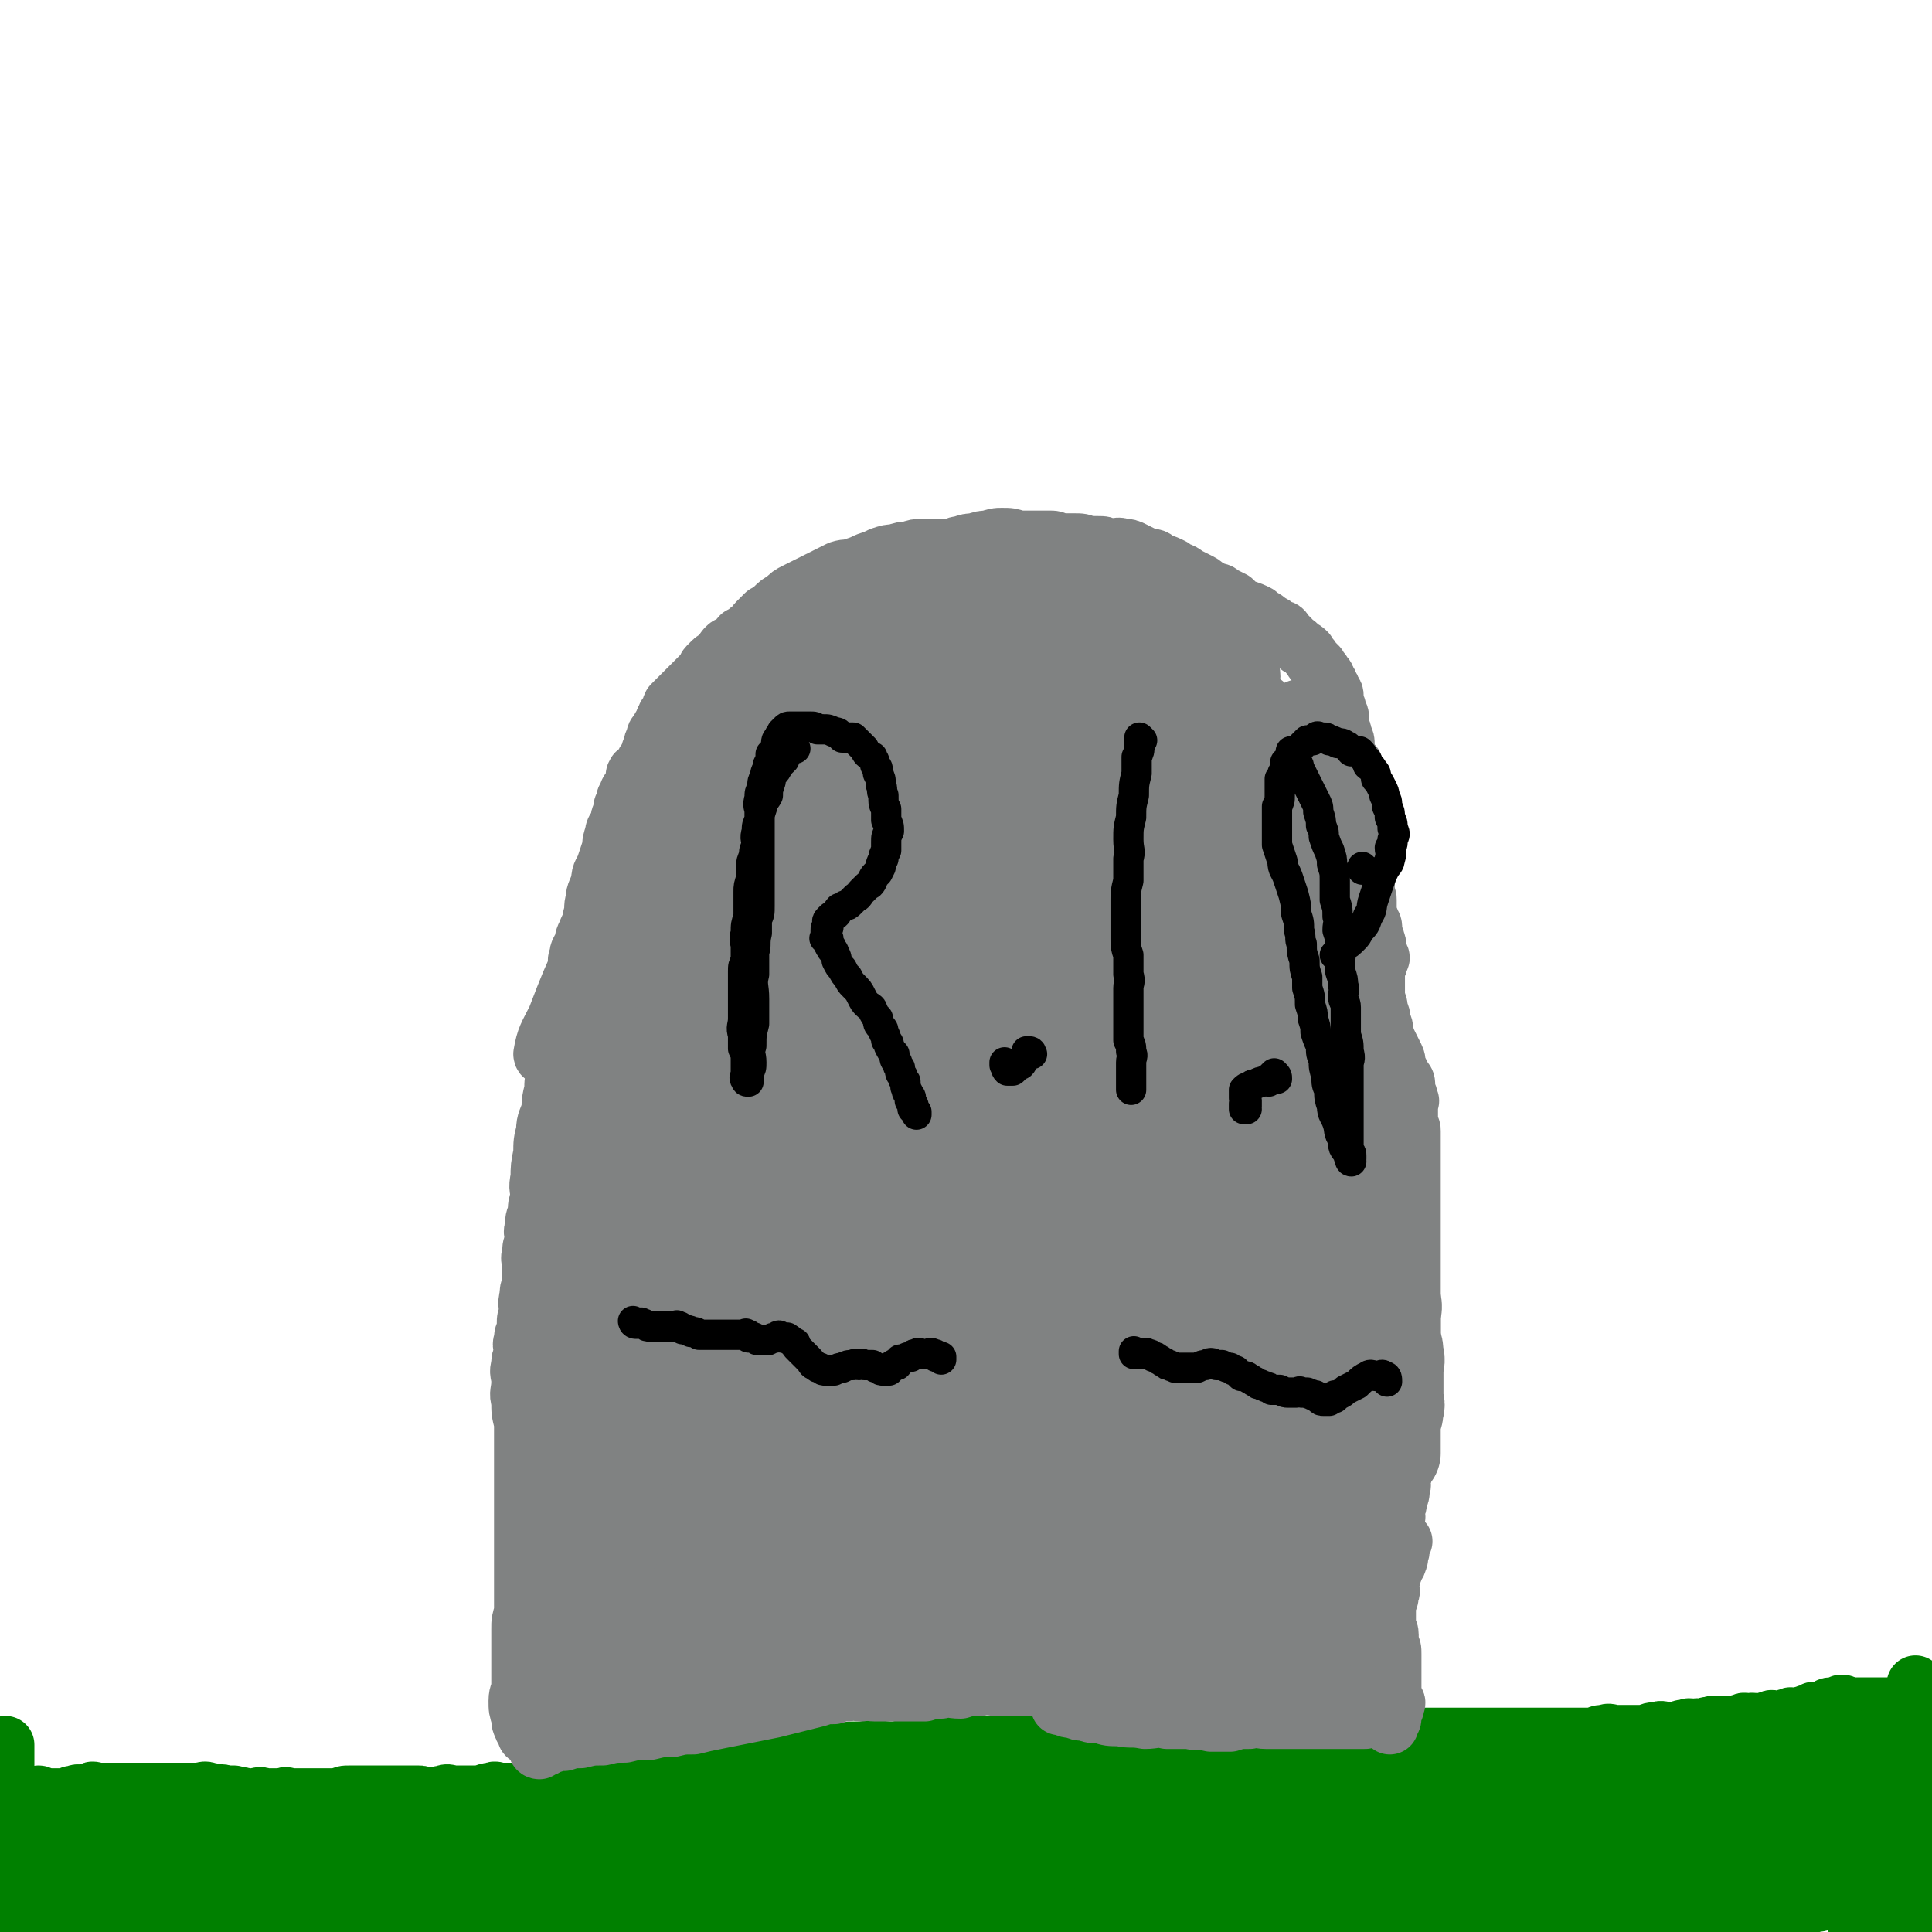
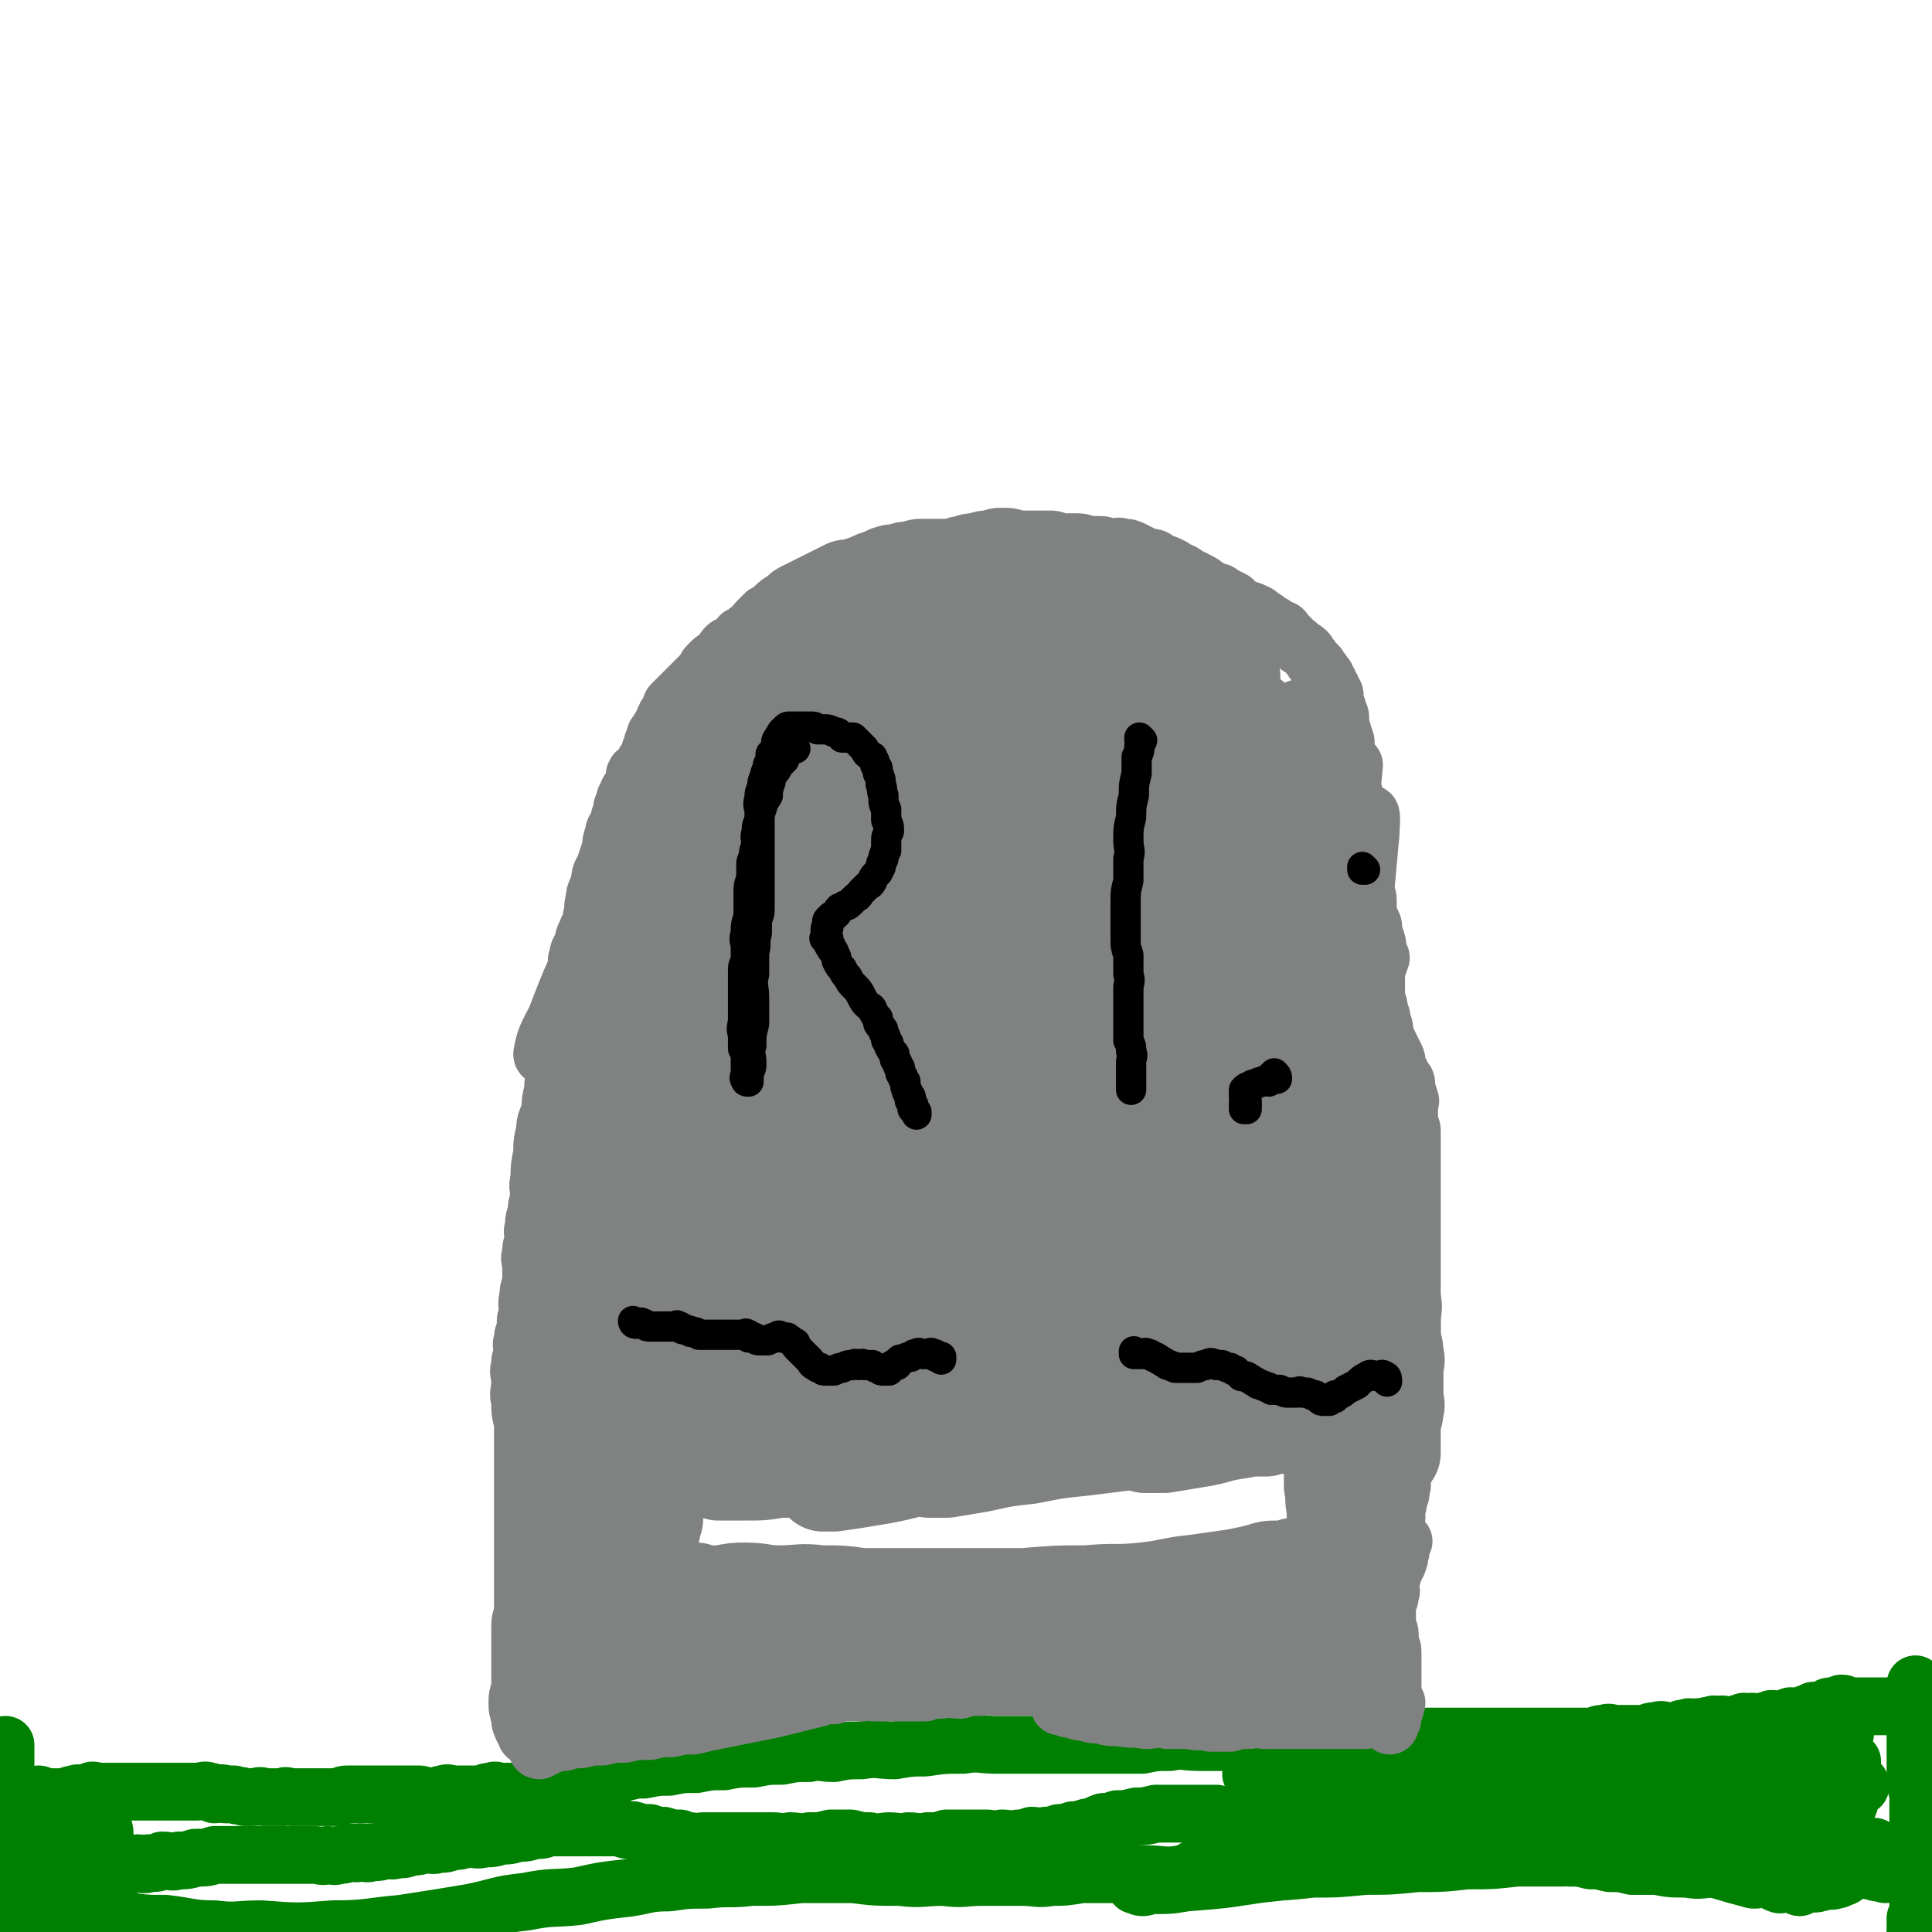
<svg xmlns="http://www.w3.org/2000/svg" viewBox="0 0 702 702" version="1.1">
  <g fill="none" stroke="#808282" stroke-width="21" stroke-linecap="round" stroke-linejoin="round">
    <path d="M192,631c0,0 -1,-1 -1,-1 0,0 0,0 1,1 0,0 0,0 0,0 0,0 -1,0 -1,-1 0,0 1,-1 1,-1 -1,-1 -2,0 -2,-1 -1,-2 -1,-2 -1,-4 -1,-3 -1,-3 -1,-6 0,-3 1,-3 1,-5 0,-3 0,-3 0,-5 0,-3 0,-3 0,-5 0,-2 0,-2 0,-4 0,-2 0,-2 0,-4 0,-2 0,-2 0,-3 0,-3 0,-3 1,-6 0,-3 0,-3 0,-6 0,-2 0,-2 0,-5 0,-2 0,-2 0,-4 0,-3 0,-3 0,-5 0,-3 0,-3 0,-5 0,-2 0,-2 0,-5 0,-2 0,-2 0,-4 0,-3 0,-3 0,-5 0,-2 0,-2 0,-4 0,-2 0,-2 0,-3 0,-3 0,-3 0,-6 0,-3 0,-3 0,-7 0,-5 0,-5 0,-10 -1,-4 -1,-4 -1,-8 -1,-3 0,-3 0,-7 0,-3 -1,-3 0,-6 0,-2 0,-2 1,-4 0,-3 -1,-3 0,-5 0,-2 0,-2 1,-3 0,-2 0,-2 0,-3 0,-2 0,-2 1,-3 0,-3 -1,-4 0,-7 0,-2 0,-2 1,-5 0,-3 0,-3 0,-6 0,-2 -1,-2 0,-5 0,-2 0,-2 1,-4 0,-3 -1,-3 0,-5 0,-3 0,-3 1,-5 0,-3 0,-3 1,-6 0,-3 -1,-3 0,-7 0,-4 0,-4 1,-9 0,-4 0,-4 1,-8 0,-4 1,-4 2,-8 0,-3 0,-3 1,-7 0,-3 0,-3 1,-6 0,-2 0,-2 1,-5 0,-2 0,-2 1,-4 0,-2 0,-2 1,-4 0,-2 0,-1 1,-3 0,-1 -1,-2 0,-3 0,-1 0,-1 1,-2 0,-2 -1,-2 0,-3 0,-1 0,-1 1,-2 0,-2 -1,-2 0,-3 0,-2 0,-2 1,-3 0,-2 -1,-2 0,-3 0,-2 0,-2 1,-4 0,-2 -1,-2 0,-3 0,-3 1,-3 2,-5 0,-2 0,-2 1,-4 1,-3 2,-3 2,-6 1,-3 0,-3 1,-6 0,-3 1,-3 2,-7 0,-3 1,-3 2,-6 1,-3 1,-3 2,-6 0,-2 0,-2 1,-5 0,-2 1,-2 2,-4 0,-2 0,-2 1,-4 0,-2 0,-2 1,-3 0,-2 0,-2 1,-3 0,-2 1,-2 2,-3 0,-2 0,-2 1,-3 0,-1 -1,-1 0,-2 0,-1 1,0 2,-1 0,-1 0,-1 1,-2 0,-2 1,-1 2,-3 0,-2 0,-2 1,-4 0,-1 0,-1 1,-3 0,-1 0,-1 1,-2 1,-2 1,-2 2,-3 0,-2 1,-2 1,-3 2,-2 1,-2 2,-4 2,-2 2,-2 3,-3 2,-2 2,-2 3,-3 2,-2 2,-2 3,-3 1,-1 1,-1 2,-2 2,-1 1,-2 2,-3 1,-1 1,-1 2,-2 1,-1 2,0 2,-1 1,-1 1,-1 2,-2 0,-1 0,-1 1,-2 1,-1 1,0 2,-1 2,-1 2,-2 3,-3 2,-1 2,-1 3,-2 2,-1 2,-2 3,-3 2,-2 2,-2 3,-3 2,-1 2,-1 3,-2 2,-2 2,-2 4,-3 2,-2 2,-2 4,-3 2,-1 2,-1 4,-2 2,-1 2,-1 4,-2 2,-1 2,-1 4,-2 2,-1 2,-1 4,-2 3,-1 3,0 5,-1 3,-1 3,-1 5,-2 3,-1 3,-1 5,-2 3,-1 3,-1 5,-1 3,-1 3,-1 5,-1 3,-1 3,-1 5,-1 2,0 2,0 4,0 3,0 3,0 5,0 3,0 3,-1 5,-1 3,-1 3,-1 5,-1 3,-1 3,-1 5,-1 3,-1 3,-1 5,-1 3,0 3,0 6,1 3,0 3,0 6,0 3,0 3,0 5,0 2,0 2,0 4,1 3,0 3,0 5,0 3,0 3,0 5,1 2,0 2,0 4,0 2,0 2,0 4,1 3,0 3,-1 5,0 2,0 2,0 4,1 2,1 2,1 4,2 3,1 3,0 5,2 3,1 3,1 5,2 2,2 3,1 5,3 2,1 2,1 4,2 2,1 2,1 3,2 2,1 2,1 3,2 2,0 2,0 3,1 2,1 2,1 4,2 2,2 2,2 4,3 3,1 3,1 5,2 2,2 2,1 4,3 2,1 2,1 3,2 2,1 2,0 3,2 1,1 1,1 2,2 1,2 2,1 3,3 2,1 2,1 3,2 1,2 1,1 2,3 1,1 1,1 2,2 1,2 1,1 2,3 1,1 1,1 1,2 1,1 1,1 1,2 1,1 1,1 1,2 1,1 1,1 1,2 0,2 0,2 0,3 1,1 1,1 1,2 1,2 1,2 1,3 0,2 0,2 0,3 1,2 1,2 1,3 1,2 1,2 1,4 0,2 0,2 0,4 1,2 1,2 1,4 1,2 1,2 1,4 0,1 0,2 0,3 1,2 1,2 1,3 1,2 0,2 0,3 1,2 1,1 1,3 1,1 0,1 0,2 0,1 0,2 0,3 1,1 1,1 1,2 1,1 0,1 0,2 0,1 0,1 0,2 0,1 0,2 0,3 1,1 1,1 1,2 1,1 0,1 0,2 0,1 0,1 0,2 0,1 0,1 0,2 1,1 1,1 1,2 1,1 0,1 0,2 0,1 0,1 0,2 0,1 0,1 0,2 1,1 1,1 1,2 0,1 0,1 0,2 0,2 0,2 0,3 1,2 1,2 1,3 1,1 1,1 1,3 0,1 0,1 0,2 1,1 1,1 1,2 1,1 0,2 0,3 1,1 1,0 1,2 1,1 1,1 0,2 0,2 0,1 -1,3 0,1 0,1 0,2 0,1 0,1 0,3 0,1 0,1 0,3 0,1 0,1 0,3 1,2 1,2 1,4 1,2 1,2 1,4 1,2 1,2 1,4 1,3 1,3 2,5 1,2 1,2 2,4 1,2 0,2 1,4 1,2 1,2 2,4 1,1 1,1 1,3 0,1 0,1 0,2 1,1 1,1 1,3 1,0 0,0 0,1 0,1 0,1 0,2 0,1 0,1 0,2 0,1 0,1 0,2 0,1 0,1 0,2 1,1 1,1 1,2 0,2 0,2 0,3 0,2 0,2 0,3 0,3 0,3 0,5 0,3 0,3 0,6 0,5 0,5 0,9 0,4 0,4 0,8 0,4 0,4 0,8 0,4 0,4 0,7 0,3 0,3 0,6 0,3 0,3 0,5 0,2 0,2 0,4 0,2 0,2 0,3 0,2 0,2 0,3 0,1 0,1 0,2 0,1 0,1 0,2 0,1 0,1 0,2 0,1 0,1 0,1 0,1 0,1 0,1 0,1 0,1 0,2 0,1 0,1 0,1 0,1 0,1 -1,1 0,1 0,1 0,2 0,1 0,1 0,2 0,1 0,1 0,2 0,2 0,2 0,3 0,1 0,1 0,2 0,1 0,1 -1,1 0,1 0,1 0,2 0,1 0,1 0,2 0,2 0,2 0,3 0,1 0,1 0,2 0,1 0,1 0,2 0,2 0,2 0,3 0,2 0,2 0,3 0,2 0,2 -1,4 0,2 0,2 0,3 0,3 1,3 0,5 0,2 0,2 -1,3 0,2 1,2 0,4 0,2 0,2 -1,4 0,2 0,2 -1,4 0,2 1,2 0,3 0,2 0,2 -1,3 0,2 0,2 0,3 0,1 1,1 0,2 0,1 0,1 -1,2 0,1 0,1 0,2 0,1 0,1 0,2 0,1 0,1 0,1 0,1 0,1 -1,2 0,0 0,0 0,1 0,1 0,1 0,1 0,0 0,0 0,1 0,0 0,0 -1,0 0,0 0,0 0,0 " />
  </g>
  <g fill="none" stroke="#008000" stroke-width="21" stroke-linecap="round" stroke-linejoin="round">
    <path d="M15,653c0,0 0,-1 -1,-1 0,0 1,0 1,1 0,0 0,0 0,0 0,0 0,-1 -1,-1 0,0 1,0 1,1 0,0 0,0 1,0 1,0 1,0 3,0 1,0 1,0 3,0 1,0 1,0 2,0 2,-1 2,-1 3,-1 2,-1 2,0 3,0 1,0 1,0 1,0 1,-1 1,-1 2,-1 1,-1 1,0 2,0 1,0 1,0 2,0 1,0 1,0 3,0 1,0 1,0 2,0 2,0 2,0 4,0 2,0 2,0 3,0 2,0 2,0 4,0 2,0 2,0 4,0 1,0 1,0 2,0 2,0 2,0 3,0 2,0 2,0 4,0 2,0 2,0 4,0 1,0 1,0 2,0 2,0 2,-1 4,0 1,0 1,0 2,1 2,0 2,-1 4,0 2,0 2,0 3,0 2,1 2,0 4,1 2,0 2,0 3,0 2,0 2,-1 4,0 1,0 1,0 3,0 2,0 2,0 4,0 1,-1 1,0 3,0 2,0 2,0 4,0 2,0 2,0 3,0 2,0 2,0 4,0 1,0 1,0 3,0 2,0 2,0 3,0 2,-1 2,-1 4,-1 2,0 2,0 4,0 2,0 2,0 3,0 2,0 2,0 4,0 2,0 2,0 3,0 2,0 2,0 4,0 2,0 2,0 3,0 2,0 2,0 4,0 1,0 1,0 3,1 1,0 1,0 3,0 2,-1 2,-1 3,-1 2,-1 2,0 4,0 1,0 1,0 3,0 2,0 2,0 4,0 1,0 2,0 3,0 2,-1 2,-1 4,-1 1,-1 1,0 3,0 2,0 2,0 4,0 2,0 2,0 4,0 2,-1 2,-1 4,-1 2,-1 2,-1 4,-1 3,-1 3,-1 5,-1 2,-1 2,-1 4,-1 3,-1 3,-1 5,-1 2,-1 2,-1 4,-1 3,-1 3,0 5,0 3,-1 3,-1 6,-1 4,-1 4,-1 7,-1 5,-1 5,-1 9,-1 5,-1 5,-1 10,-1 5,-1 5,-1 10,-1 5,-1 5,-1 11,-1 5,-1 5,-1 10,-1 5,-1 5,-1 10,-1 4,-1 4,0 9,0 5,-1 5,-1 10,-1 6,-1 6,0 12,0 6,-1 6,-1 11,-1 7,-1 7,-1 14,-1 6,-1 6,0 12,0 5,0 5,0 11,0 5,0 5,0 10,0 5,0 5,0 11,0 5,0 5,0 10,0 5,0 5,0 11,0 5,-1 5,-1 10,-1 5,-1 5,0 11,0 5,0 5,0 10,0 5,-1 5,-1 11,-1 5,-1 5,0 10,0 4,-1 4,0 9,0 4,-1 4,-1 8,-1 4,-1 4,0 8,0 3,0 3,0 7,0 3,0 3,0 7,0 2,0 2,0 5,0 3,0 3,0 6,0 2,0 2,0 5,0 3,0 3,0 6,0 2,0 2,0 5,0 2,0 2,0 5,0 2,0 2,0 4,0 2,0 2,0 4,0 2,0 2,0 4,0 2,0 2,0 4,0 2,0 2,0 4,0 2,0 2,0 4,0 2,0 2,0 4,0 2,0 2,0 4,0 2,0 2,0 4,0 1,0 1,0 3,0 1,0 1,0 3,0 1,-1 1,-1 3,-1 2,-1 2,0 4,0 1,0 1,0 3,0 2,0 2,0 4,0 2,0 2,0 4,0 2,-1 2,-1 4,-1 2,-1 2,0 4,0 2,0 2,0 4,0 1,-1 1,-1 3,-1 1,-1 1,0 3,0 1,-1 1,0 3,0 1,-1 1,-1 3,-1 1,-1 1,0 3,0 1,-1 1,0 3,0 1,0 1,0 3,0 1,-1 1,-1 2,-1 1,-1 1,0 3,0 1,-1 1,0 2,0 1,0 1,0 3,0 1,-1 1,-1 2,-1 1,-1 1,0 3,0 1,0 1,0 2,0 1,-1 1,-1 2,-1 1,-1 1,0 2,0 1,0 1,0 2,0 1,-1 1,-1 2,-1 1,-1 1,0 2,0 0,-1 0,-1 1,-1 0,-1 0,0 1,0 0,0 0,0 1,0 1,0 1,0 2,0 0,-1 0,-1 0,-1 1,0 1,-1 2,-1 0,0 0,0 0,1 1,0 1,0 1,0 1,0 1,0 1,0 1,0 1,0 1,0 1,-1 1,-1 1,-2 1,0 1,0 1,1 1,0 1,0 1,0 1,0 1,0 1,0 1,0 1,0 1,0 1,0 1,0 1,0 1,0 1,0 3,0 0,0 0,0 0,0 1,0 1,0 1,0 6,0 6,0 11,0 1,0 1,0 1,0 " />
    <path d="M16,692c0,0 0,-1 -1,-1 0,0 1,0 1,0 0,0 0,0 0,0 1,1 1,1 2,1 3,1 3,1 6,1 5,1 5,2 10,3 6,1 6,1 12,2 7,1 7,1 14,1 9,1 9,2 18,2 8,1 8,0 17,0 13,1 13,1 26,0 13,0 13,-1 25,-2 13,-2 13,-2 25,-4 10,-2 10,-3 20,-4 10,-2 10,-1 19,-2 9,-2 9,-2 18,-3 7,-1 7,-2 15,-2 7,-1 7,-1 14,-1 8,-1 8,0 16,-1 9,0 9,0 18,-1 9,0 9,0 19,0 8,1 8,1 17,1 8,1 8,0 16,0 7,1 7,0 14,0 7,0 7,0 14,0 6,0 6,1 11,0 5,0 5,0 11,-1 5,0 5,0 10,0 6,0 6,0 13,0 7,0 7,1 13,0 8,0 8,0 15,-1 8,0 8,1 16,0 8,0 8,0 17,-1 9,0 9,0 19,-1 9,0 9,0 19,-1 9,0 9,0 18,-1 9,0 9,0 18,-1 8,0 8,0 17,0 7,-1 7,0 14,-1 6,0 6,0 11,0 5,0 5,0 9,0 3,1 3,1 7,1 2,1 2,1 5,1 12,4 12,4 23,7 1,0 1,0 1,0 " />
-     <path d="M248,689c0,0 -1,-1 -1,-1 0,0 1,0 1,0 2,1 2,1 4,0 3,0 3,0 6,-1 5,0 5,1 11,0 9,0 9,0 19,-1 15,0 15,0 30,0 18,0 18,1 35,0 19,0 19,0 38,-1 17,0 17,0 34,-1 15,0 15,0 30,-1 12,0 12,0 24,0 8,1 8,1 16,1 5,1 5,0 10,1 4,1 4,1 7,2 1,1 1,1 2,2 0,1 0,1 0,1 0,1 0,0 -1,0 -2,1 -2,1 -5,1 -10,2 -10,2 -21,3 -18,1 -18,1 -37,1 -27,0 -27,0 -54,-1 -29,-2 -29,-2 -58,-3 -27,-1 -27,0 -54,-1 -26,0 -26,-1 -51,0 -24,2 -24,2 -47,5 -19,2 -19,3 -38,6 -16,2 -16,3 -32,5 -8,1 -8,1 -17,2 -3,1 -4,1 -7,1 0,1 0,1 0,1 2,1 2,0 4,0 7,1 7,0 13,0 14,0 14,1 28,0 21,0 21,0 41,-1 26,0 26,0 51,-1 26,-1 25,-2 51,-2 25,-1 25,-1 50,-2 24,0 24,0 48,-1 22,0 22,0 45,-1 19,0 19,0 37,-1 15,0 15,0 30,0 11,0 11,0 23,0 7,0 7,0 14,0 4,0 4,0 8,0 1,0 1,0 2,0 0,0 0,0 0,0 -1,0 -2,0 -3,0 -12,1 -12,1 -24,1 -21,1 -21,0 -41,1 -29,1 -29,2 -57,3 -25,1 -25,1 -50,2 -19,1 -19,1 -37,1 -8,1 -8,0 -16,0 -2,0 -3,0 -3,0 2,0 4,1 7,0 11,0 11,0 22,-1 19,-1 19,-1 39,-2 27,-2 27,-1 55,-2 28,-1 28,-1 57,-2 27,-2 26,-2 53,-4 23,-2 23,-1 46,-3 18,-2 18,-3 35,-5 10,-1 10,-1 21,-2 4,-1 4,-1 9,-2 0,0 2,0 1,0 -1,0 -3,0 -5,0 -8,1 -8,0 -16,0 -13,1 -13,1 -27,1 -12,1 -12,1 -25,1 -7,1 -7,0 -14,0 -1,1 -2,1 -2,1 0,1 1,1 2,0 6,0 6,0 12,-1 9,0 9,-1 18,-1 12,-1 12,-1 24,-2 10,0 10,0 20,-1 5,0 5,0 11,0 3,0 3,0 6,0 0,1 0,1 0,2 0,0 0,0 -1,0 0,1 0,1 -1,1 0,0 0,0 0,0 0,0 0,0 0,0 -1,1 -1,2 -2,2 -1,0 -1,-1 -2,-1 -1,1 -1,1 -3,1 -5,1 -5,0 -10,0 -9,0 -9,1 -19,0 -17,0 -17,0 -33,0 -19,-1 -19,-1 -38,-1 -17,1 -18,1 -35,3 -12,2 -12,2 -24,5 -6,2 -8,2 -11,6 -1,1 0,3 2,3 7,2 8,1 16,1 17,0 17,0 34,0 21,-1 21,0 42,-1 21,-2 21,-2 42,-5 14,-2 14,-2 29,-4 9,-2 8,-2 17,-4 3,-1 3,0 6,-2 0,0 1,-1 0,-1 -1,0 -2,0 -4,0 -6,1 -6,0 -12,0 -11,0 -11,0 -22,0 -12,1 -12,1 -24,1 -10,1 -10,0 -20,0 -3,1 -3,1 -7,1 0,0 -2,1 -1,0 3,0 4,0 9,0 13,-1 13,-1 25,-2 15,-2 15,-2 31,-3 13,-2 13,-2 26,-3 7,-1 7,-2 14,-3 5,0 6,0 10,-1 0,0 0,0 -1,-1 0,0 -1,0 -2,-1 -2,0 -2,1 -4,1 -3,1 -3,1 -6,1 -2,1 -2,1 -4,1 -1,1 -1,1 -3,2 -1,1 -1,1 -2,1 0,1 0,1 0,2 0,0 0,0 0,1 0,0 0,0 0,0 0,1 0,1 0,1 0,1 1,1 1,1 1,1 1,1 2,2 1,2 0,2 1,3 1,1 1,1 2,2 1,1 0,2 1,2 1,1 1,1 2,1 1,1 1,1 2,2 0,1 0,1 1,1 1,1 1,0 2,0 0,0 0,1 0,0 0,0 0,0 0,-1 0,0 1,0 1,0 0,-1 0,-1 0,-1 1,-1 1,-1 2,-2 0,-1 0,-2 0,-3 0,-3 0,-3 0,-5 0,-4 1,-3 1,-7 0,-4 0,-4 0,-9 0,-3 1,-3 1,-7 1,-4 1,-4 1,-8 0,-3 0,-3 0,-6 0,-4 0,-4 0,-7 0,-3 0,-3 0,-5 0,-2 0,-2 0,-4 0,-2 0,-2 0,-3 0,-2 0,-2 0,-3 0,-1 0,-1 0,-1 0,0 0,-1 0,-1 0,0 0,1 0,2 0,0 0,0 0,1 0,2 0,2 0,4 0,4 1,4 1,8 0,4 0,4 0,9 0,5 0,5 0,10 0,4 0,4 0,9 0,3 0,3 0,7 0,4 0,4 0,7 0,3 0,3 0,6 0,2 0,2 0,4 0,2 0,2 0,4 0,1 0,1 0,2 0,1 0,1 0,2 0,1 1,1 2,2 0,0 -1,0 -1,1 0,1 0,1 0,1 0,1 0,1 0,1 0,1 0,1 0,1 0,0 0,0 0,0 0,1 0,1 0,1 0,1 0,1 0,1 0,1 0,1 0,2 0,1 0,1 0,1 0,1 0,1 0,1 0,0 0,0 0,0 1,1 1,1 2,2 0,0 -1,0 -1,1 0,0 0,0 0,0 0,1 0,1 0,2 0,0 0,0 0,1 0,1 -1,1 -1,1 0,1 0,1 0,1 0,1 0,1 0,1 0,1 0,1 0,1 0,1 1,1 1,1 0,0 0,0 0,0 0,0 0,0 0,0 1,0 1,0 1,-1 1,-2 0,-2 0,-4 0,-2 0,-2 0,-5 0,-3 0,-3 0,-5 0,-3 0,-3 0,-5 0,-2 1,-2 1,-4 0,-2 0,-2 0,-3 0,-2 0,-2 0,-4 0,-3 1,-3 1,-6 1,-5 0,-5 1,-11 2,-19 2,-19 5,-38 0,-1 0,-1 0,-2 " />
    <path d="M697,627c-1,0 -1,-1 -1,-1 -1,0 0,0 0,1 0,0 0,0 0,0 0,0 0,-1 0,-1 -1,0 0,0 0,1 0,0 0,0 0,0 0,0 0,-1 0,-1 -1,0 0,0 0,1 0,0 0,0 0,0 0,0 0,-1 0,-1 -1,0 0,0 0,1 0,1 0,1 0,3 0,2 0,2 0,4 0,2 0,2 0,5 0,2 0,2 0,4 0,2 0,2 0,4 0,3 1,3 1,5 0,2 0,2 0,3 0,2 0,2 0,4 0,2 0,2 0,4 0,2 0,2 0,4 0,2 1,2 1,3 0,2 0,2 0,3 0,1 0,1 0,2 0,2 1,2 1,3 0,1 0,1 0,1 0,1 0,1 0,2 0,0 0,0 0,1 0,0 0,0 0,1 0,0 0,0 0,0 0,0 0,0 0,0 0,-1 0,-1 0,-2 0,-2 0,-2 0,-3 0,-3 0,-3 0,-6 0,-3 0,-3 0,-6 0,-3 0,-3 0,-6 0,-2 0,-2 0,-4 0,-2 1,-2 1,-4 0,-2 0,-2 0,-3 0,-2 0,-2 0,-3 0,-1 0,-1 0,-2 0,-1 0,-1 0,-1 1,-1 1,0 2,0 0,0 0,0 0,0 -1,0 -1,0 -2,1 0,2 0,2 0,3 0,3 0,3 0,6 0,4 0,4 0,8 0,4 0,4 -1,9 0,4 0,4 -1,8 0,5 0,5 -1,9 0,3 0,3 0,6 0,2 0,2 -1,4 0,2 0,2 0,3 0,1 0,1 0,2 0,1 0,1 0,1 0,1 0,1 0,2 0,0 0,0 0,1 0,0 0,0 0,0 0,0 0,-1 0,-1 -1,0 0,1 0,1 0,0 0,0 0,0 0,0 0,0 0,-1 -1,0 0,-1 0,-1 0,-2 1,-2 1,-3 0,-2 0,-3 0,-5 0,-3 0,-3 0,-7 0,-5 0,-5 0,-10 0,-4 1,-4 1,-9 0,-4 0,-4 0,-8 0,-3 0,-3 0,-7 0,-3 0,-3 0,-7 0,-3 0,-3 0,-6 0,-3 0,-3 0,-5 0,-2 0,-2 0,-4 -1,-10 -1,-10 -2,-20 0,-1 0,-1 0,-1 " />
    <path d="M682,672c-1,0 -1,-1 -1,-1 -1,0 0,0 0,0 0,0 0,0 0,0 0,1 0,0 0,0 -1,0 0,1 0,1 0,0 0,0 0,0 0,1 0,1 0,1 0,1 0,1 0,2 1,1 1,1 2,2 0,1 0,1 0,1 0,1 1,1 1,1 0,1 0,1 0,1 0,1 1,0 2,0 0,0 0,0 0,0 -1,1 -1,1 -1,1 0,0 0,0 0,0 0,0 0,0 -1,-1 -1,0 -1,1 -3,0 -6,-1 -6,-1 -12,-3 -9,-3 -8,-5 -17,-7 -17,-5 -17,-5 -34,-8 -19,-3 -19,-3 -38,-4 -20,-1 -20,-1 -40,0 -17,2 -17,2 -35,6 -15,3 -15,3 -30,7 -11,2 -11,3 -22,6 -7,1 -7,1 -14,2 -2,1 -3,1 -5,1 -1,0 0,0 0,-1 2,0 2,0 5,0 5,-1 5,-1 11,-2 10,-2 10,-2 21,-3 13,-2 13,-2 26,-4 15,-2 15,-2 29,-3 12,-1 12,-1 24,-2 10,-1 10,-1 21,-2 8,0 8,1 17,0 7,0 7,0 15,-1 6,0 6,1 11,0 4,0 4,0 8,-1 2,0 3,0 4,-1 0,0 0,0 -1,0 -1,-1 -1,-1 -2,-1 -7,1 -7,2 -14,3 -15,2 -15,2 -31,4 -21,3 -21,3 -43,6 -21,3 -21,2 -42,5 -18,2 -18,2 -36,4 -13,2 -13,2 -26,3 -6,1 -6,1 -13,1 -3,1 -3,1 -5,0 -1,0 0,0 0,0 4,-1 4,-1 7,-1 10,-2 10,-2 19,-3 14,-2 14,-2 27,-3 13,-2 13,-2 27,-3 10,-1 10,-1 21,-2 7,-1 7,-1 15,-2 5,0 5,0 11,-1 3,0 3,0 7,-1 2,0 2,0 3,-1 0,-1 0,-1 -1,-1 0,-1 -1,-1 -2,-2 -2,0 -2,0 -4,-1 -5,0 -5,-1 -10,-1 -7,-1 -7,-2 -15,-2 -11,-1 -11,-1 -22,-1 -9,-1 -9,-1 -19,-1 -7,-1 -7,0 -13,-1 -3,0 -3,0 -6,0 -1,0 -1,0 -1,0 1,0 1,0 2,0 3,0 3,1 7,0 8,0 8,0 16,0 9,-1 9,0 19,-1 11,0 11,1 22,0 6,0 6,0 13,-1 5,0 5,1 10,0 0,0 1,0 1,0 0,0 0,0 -1,0 -3,-1 -3,0 -6,0 -5,-1 -5,-1 -11,-1 -9,-1 -9,-1 -19,-1 -10,-1 -10,-1 -21,-1 -8,-1 -8,-1 -16,0 -4,0 -5,0 -8,1 -1,0 0,0 0,1 3,0 4,0 7,1 9,0 9,0 18,0 12,-2 12,-2 24,-4 13,-2 13,-2 25,-4 11,-2 10,-3 21,-5 7,-1 7,-1 14,-1 3,0 3,0 5,0 0,-1 1,-1 0,-1 -3,1 -3,1 -7,1 -7,2 -7,2 -13,3 -9,2 -9,3 -18,4 -8,1 -8,1 -16,1 -4,1 -5,1 -8,2 -1,0 -1,-1 -1,-1 1,-1 2,-1 3,-1 1,-1 1,-2 3,-2 1,-1 1,-1 3,-1 3,-1 3,-1 6,-1 4,-1 4,-2 8,-2 3,-1 3,0 6,0 2,-1 2,-1 4,-1 0,-1 0,0 0,0 -1,1 -1,2 -3,2 -5,3 -5,2 -11,4 -8,3 -8,3 -17,5 -9,2 -9,2 -19,3 -8,1 -8,1 -16,0 -4,0 -5,0 -9,-1 -3,-1 -3,-2 -4,-4 -1,-1 -1,-2 0,-2 2,-2 2,-2 5,-2 3,-1 3,0 7,0 4,-1 4,-1 8,-1 5,-1 5,-1 9,0 5,0 5,0 10,1 4,1 4,1 9,2 4,1 4,1 9,2 3,1 3,1 7,2 4,1 4,1 8,1 3,1 3,1 6,1 2,1 2,1 5,1 1,0 1,0 2,0 0,1 0,0 0,0 -1,0 -2,1 -3,0 -8,0 -8,-1 -15,-1 -13,-1 -13,-1 -25,-1 -14,-1 -14,-1 -28,-2 -9,-1 -9,-1 -18,-3 -5,-1 -5,-1 -9,-3 -2,-1 -2,-2 -2,-2 -1,-1 0,0 1,0 3,-1 3,-1 6,-1 7,-1 7,0 14,0 13,-1 13,-1 25,-1 14,-1 14,0 28,0 11,0 11,0 22,0 7,0 7,0 14,0 4,0 4,-1 8,0 2,0 2,1 5,2 1,1 0,1 1,1 1,1 1,1 2,2 0,0 1,-1 1,0 1,0 1,0 3,0 2,1 2,1 4,1 4,-1 4,-1 7,-1 7,-1 7,-1 14,-1 7,-1 7,0 15,0 6,1 6,1 12,1 4,1 4,1 9,2 2,0 2,0 5,1 1,0 1,0 2,0 0,0 0,0 -1,1 -2,0 -2,0 -4,1 -4,0 -4,0 -7,1 -4,0 -4,0 -7,0 -3,1 -3,1 -6,1 -2,1 -3,0 -5,1 0,0 -1,0 -1,0 0,1 1,1 2,0 2,0 2,0 5,0 2,-1 2,0 5,0 3,0 3,0 6,0 1,0 1,-1 3,0 1,0 1,0 2,0 1,1 1,1 1,2 0,1 0,1 -1,2 0,1 0,1 0,1 0,1 0,1 0,1 0,0 1,0 1,-1 1,0 1,0 3,-1 1,0 1,0 2,-1 1,0 1,0 3,-1 1,0 0,0 1,0 1,-1 1,0 2,-1 0,0 0,0 0,0 -1,0 -1,0 -1,-1 0,-1 0,-1 0,-1 0,-2 0,-2 0,-3 0,-1 0,-1 0,-2 0,-2 0,-2 0,-3 0,-1 0,-1 1,-2 1,-1 1,-1 2,-2 0,0 0,0 0,-1 1,0 0,0 0,-1 0,0 0,0 0,0 -1,3 -1,3 -3,6 -2,3 -2,3 -5,6 -3,3 -3,3 -7,5 -3,1 -4,1 -6,0 -2,0 -3,-1 -4,-2 0,-2 0,-2 0,-3 0,-2 1,-2 2,-3 1,-2 1,-2 3,-2 2,-1 2,-1 4,0 2,0 2,0 4,1 1,2 1,3 2,5 1,2 1,2 1,4 0,2 0,2 0,4 0,2 0,2 -1,3 0,1 0,1 -1,2 0,1 0,1 0,1 0,1 1,1 2,0 1,-1 0,-1 1,-3 1,-3 1,-3 2,-5 1,-3 1,-3 2,-5 1,-2 1,-2 1,-4 1,-2 1,-2 1,-3 0,-1 -1,-1 -1,0 0,0 0,0 0,0 0,1 0,1 0,2 0,1 0,1 0,2 0,1 0,1 0,2 0,1 0,2 1,2 1,1 1,0 2,0 0,1 0,1 0,0 1,0 1,0 1,-1 1,0 0,0 0,-1 0,0 1,0 1,-1 1,0 0,-1 0,-1 0,-1 0,-1 0,-1 0,0 0,0 0,0 0,-1 0,-1 0,-2 0,-1 1,-1 1,-1 0,-1 0,-1 0,-1 0,-1 0,-1 0,-1 1,-1 1,0 2,0 0,-1 0,-2 -1,-2 0,0 -1,0 -1,1 0,0 0,0 0,0 -2,0 -2,0 -4,1 -1,2 -1,2 -3,3 -2,1 -2,1 -4,2 -1,1 -1,1 -3,1 -1,1 -1,1 -2,1 -1,1 -1,1 -3,1 0,-1 0,-1 -1,-1 -1,-1 -1,-1 -2,-1 -1,-1 -1,-1 -1,-2 -1,0 -1,0 -1,-1 -1,0 -1,0 -1,-1 0,0 0,-1 0,-1 1,0 1,0 3,1 2,0 2,0 4,1 3,0 3,0 6,1 3,0 3,0 6,1 3,0 3,1 6,1 1,-1 1,-1 2,-2 0,0 0,-1 -1,-1 0,-1 0,-1 -1,-1 -2,-1 -2,-1 -4,-2 -1,-1 -1,-1 -3,-1 -2,-1 -2,-1 -4,-2 -1,-1 -1,-1 -2,-2 0,-2 0,-2 0,-3 0,-1 1,-1 1,-1 1,-1 1,-2 2,-2 2,-1 2,-1 4,-1 1,-1 1,-1 3,-1 2,-1 2,-1 4,0 1,0 1,0 1,1 0,1 0,1 0,2 0,1 0,1 -1,2 0,2 0,2 -1,3 -1,2 -1,2 -2,4 0,2 0,2 -1,3 0,1 0,1 -1,2 0,0 0,0 0,1 0,0 0,0 0,0 1,-1 2,-1 3,-2 1,-1 0,-2 1,-2 1,-2 1,-1 3,-2 1,-1 1,-1 2,-1 1,-1 1,-1 2,-2 0,0 0,-1 1,0 1,0 1,0 1,0 1,1 1,1 1,1 0,1 0,1 0,1 0,1 1,1 1,1 0,1 0,1 0,1 0,1 1,1 1,1 0,1 0,1 0,1 0,0 0,0 0,1 1,0 1,0 1,0 1,0 1,0 1,0 0,-1 0,-1 -1,-1 0,-1 0,-1 -1,-1 -1,-1 -1,-1 -2,-1 -3,-2 -2,-2 -5,-3 -6,-2 -6,-2 -12,-2 -7,-1 -7,-2 -14,-1 -6,0 -6,0 -12,2 -3,1 -3,2 -6,4 -2,1 -2,2 -3,3 0,1 1,1 2,1 2,-1 2,-1 5,-1 4,-1 4,-1 8,-1 7,-1 7,-2 13,-2 5,-1 5,0 10,0 4,-1 4,-1 8,-1 2,-1 2,-1 5,-2 1,-1 1,-1 2,-1 0,-1 0,-1 0,-2 0,0 0,0 -1,0 -1,-1 -1,-1 -1,-2 -1,0 -1,0 -2,0 -1,-1 -1,-1 -2,-1 -1,-1 -1,-1 -2,-1 0,-1 0,-1 0,-1 0,-1 0,-1 0,-1 1,0 1,0 2,0 1,-1 0,-1 1,-1 1,-1 1,-1 2,-2 0,0 0,-1 0,-1 1,0 0,0 0,1 -1,1 -1,1 -3,1 -3,2 -3,2 -7,4 -5,2 -5,2 -10,5 -4,2 -4,2 -7,4 -1,1 -2,2 -2,3 0,1 1,1 3,1 3,1 3,1 6,1 3,1 3,0 6,1 4,0 4,0 7,1 2,0 2,0 5,1 1,0 1,0 3,1 1,0 1,0 1,1 0,0 0,1 -1,1 -1,1 -1,1 -2,2 -1,1 -1,1 -3,2 -1,2 -1,2 -3,3 -1,2 -1,2 -2,3 -1,1 -1,1 -1,2 -1,1 0,1 0,1 1,1 1,1 2,1 1,1 1,1 2,2 0,0 0,0 1,0 1,1 1,1 1,1 1,1 1,1 1,1 0,1 0,1 -1,2 -1,1 -1,1 -2,2 -2,1 -2,1 -4,2 -2,1 -2,1 -4,2 -1,1 -1,1 -3,2 0,1 0,1 0,1 0,0 0,0 0,0 1,1 1,1 1,0 2,0 2,0 3,-1 2,0 2,1 4,0 1,0 1,0 3,-1 1,0 1,1 3,0 1,0 1,0 2,-1 0,0 0,0 1,0 0,0 0,0 0,0 -1,0 -1,0 -2,0 -2,0 -2,0 -3,0 -3,1 -3,1 -5,1 -4,1 -4,0 -7,0 -2,1 -2,1 -5,1 -1,1 -1,1 -3,0 0,0 0,0 0,-1 0,0 0,0 0,0 1,0 1,0 1,-1 1,0 1,0 1,0 1,-1 1,0 2,-1 0,0 0,0 0,-1 0,0 0,0 0,0 -1,0 -1,1 -2,0 -1,0 -1,0 -3,-1 -2,0 -2,0 -4,0 -4,0 -4,0 -7,0 -5,0 -5,0 -9,0 -6,0 -6,1 -11,0 -6,0 -6,0 -11,-1 -5,0 -5,0 -9,0 -4,-1 -4,-1 -8,-1 -4,-1 -4,-1 -7,-1 -4,-1 -4,-1 -8,-1 -4,-1 -4,0 -8,-1 -4,0 -4,0 -8,-1 -5,0 -5,0 -9,0 -5,0 -5,0 -9,0 -4,0 -4,1 -8,0 -4,0 -4,0 -7,-1 -4,0 -4,0 -7,0 -4,-1 -4,-1 -8,-2 -4,-1 -4,-1 -8,-2 -4,-1 -4,-2 -8,-2 -4,-1 -4,-1 -7,-2 -4,0 -4,0 -7,-1 -3,0 -3,0 -6,-1 -4,0 -4,0 -7,-1 -4,0 -4,0 -7,-1 -4,0 -4,1 -7,0 -4,0 -4,0 -7,-1 -4,0 -4,0 -7,0 -4,0 -4,0 -8,0 -4,0 -4,0 -7,0 -4,1 -4,1 -7,1 -4,1 -4,1 -7,1 -3,1 -3,1 -5,1 -3,1 -3,2 -6,2 -3,1 -3,1 -5,1 -3,1 -3,1 -5,1 -3,1 -3,1 -5,1 -3,1 -3,0 -5,0 -3,1 -3,1 -5,1 -3,1 -3,0 -6,0 -3,1 -3,0 -6,0 -4,0 -4,0 -7,0 -3,0 -3,0 -7,0 -3,1 -3,1 -7,1 -3,1 -3,0 -7,0 -3,1 -3,0 -7,0 -3,0 -3,1 -7,0 -3,0 -3,0 -7,-1 -3,0 -3,0 -7,0 -4,1 -4,1 -8,1 -3,1 -3,0 -7,0 -3,1 -3,0 -6,0 -3,0 -3,0 -5,0 -3,0 -3,0 -6,0 -2,0 -2,0 -4,0 -3,0 -3,0 -5,0 -3,0 -3,0 -5,0 -3,0 -3,1 -5,0 -2,0 -2,0 -4,-1 -3,0 -3,0 -6,-1 -3,0 -3,0 -5,-1 -3,0 -3,0 -6,-1 -3,0 -2,0 -5,-1 -2,0 -3,0 -5,0 -3,0 -3,0 -5,0 -3,0 -3,0 -5,0 -3,0 -3,0 -5,0 -3,0 -3,0 -6,0 -2,1 -2,1 -5,1 -3,1 -3,1 -6,1 -3,1 -3,1 -6,1 -3,1 -3,1 -6,1 -3,1 -3,0 -7,0 -2,1 -2,1 -5,1 -2,1 -2,1 -5,1 -2,1 -2,0 -5,0 -2,1 -2,1 -5,1 -2,1 -2,1 -5,1 -2,1 -2,0 -4,0 -2,1 -2,1 -5,1 -2,1 -2,0 -4,0 -2,1 -2,0 -4,0 -2,1 -2,1 -4,1 -2,1 -2,0 -4,0 -2,1 -2,0 -5,0 -2,0 -2,0 -5,0 -2,0 -2,0 -5,0 -3,0 -3,0 -6,0 -3,0 -3,0 -6,0 -3,0 -3,0 -7,0 -3,0 -3,0 -7,0 -3,1 -3,1 -7,1 -3,1 -3,1 -6,1 -3,1 -3,0 -6,0 -2,1 -2,1 -5,1 -2,1 -2,0 -4,0 -2,1 -2,0 -4,0 -1,0 -1,0 -3,0 -1,0 -1,1 -3,0 -1,0 -1,0 -2,0 -1,-1 -1,0 -2,-1 -1,0 -1,0 -2,0 -1,0 -1,1 -2,0 0,0 0,0 -1,-1 0,0 0,0 -1,0 -1,0 -1,0 -2,0 0,0 0,1 0,0 -1,0 -1,0 -2,-1 -1,0 -1,0 -2,0 0,0 0,0 -1,0 0,0 0,0 -1,0 0,0 0,0 -1,0 0,0 0,1 0,0 0,0 0,0 0,-1 0,0 0,0 0,0 0,0 -1,0 -1,0 1,-1 2,0 3,0 1,-1 1,-1 2,-1 2,-1 2,-1 4,-2 1,-1 1,-1 2,-2 1,0 0,-1 1,-1 1,-1 1,-1 2,-2 1,0 1,-1 1,-1 1,0 1,0 1,0 1,1 1,0 1,0 1,1 1,1 1,2 0,0 0,0 0,1 0,1 0,1 0,1 0,1 0,1 0,1 0,1 0,1 1,2 0,1 0,1 0,2 0,1 0,1 0,2 0,1 1,1 1,2 0,1 0,1 0,1 0,1 1,1 1,2 0,1 0,1 0,1 0,1 0,1 0,1 0,0 -1,1 -1,0 0,0 0,0 -1,-1 -1,0 -1,0 -2,-1 -1,-2 -2,-2 -3,-3 -1,-2 -1,-2 -2,-3 -1,-1 -1,-1 -2,-2 -1,-2 0,-2 -2,-4 0,0 -1,0 -2,0 -1,-1 -1,-1 -2,-1 -1,-1 -1,-1 -2,-1 -1,-1 -1,0 -2,-1 0,0 0,0 0,0 0,0 0,0 0,0 -1,1 -1,1 -1,2 0,1 -1,1 -1,2 -1,1 -1,1 -1,2 -1,3 -1,3 -1,5 -1,3 0,3 -1,6 -1,4 -1,4 -2,8 -1,5 0,5 -1,9 0,4 0,4 -1,9 0,3 -1,3 -1,7 0,2 0,2 0,5 0,3 0,3 0,5 0,2 -1,2 -1,3 0,1 0,1 0,1 0,1 0,1 0,2 0,0 0,0 0,0 -1,0 -1,1 -1,0 0,0 0,0 0,-1 0,-1 0,-1 0,-1 0,-4 -1,-4 -1,-8 -1,-8 0,-8 -1,-15 -1,-10 -1,-10 -2,-20 -1,-10 0,-10 -1,-20 -1,-7 -1,-7 -1,-15 0,-5 0,-5 0,-10 0,-2 0,-2 0,-5 0,-1 0,-1 0,-2 0,0 0,0 0,0 0,1 -1,1 -1,2 0,2 0,2 0,4 0,2 0,2 0,5 0,3 0,3 0,6 0,2 0,3 0,5 0,2 -1,2 -1,5 0,2 0,2 0,4 0,2 0,2 0,3 0,2 0,2 0,3 0,3 0,3 0,5 0,2 0,2 0,4 0,3 0,3 0,5 0,2 0,2 0,3 0,1 0,1 0,2 0,1 0,1 0,2 0,1 0,1 0,2 0,1 1,1 1,1 0,1 0,1 0,1 0,1 0,1 0,1 0,0 0,-1 0,-2 0,0 0,0 0,0 0,1 0,0 -1,0 0,0 1,0 1,-1 0,0 0,-1 0,-1 0,-1 -1,-1 -1,-1 0,-1 0,-1 0,-2 0,-1 0,-1 0,-1 0,-1 0,-1 0,-2 0,-1 0,-1 0,-1 0,-1 0,-1 0,-2 0,0 0,0 0,-1 0,0 0,0 0,-1 0,0 0,0 0,0 0,0 0,-1 -1,0 0,0 1,1 1,2 0,2 0,2 0,3 0,3 0,3 0,5 0,3 0,3 0,5 0,3 0,3 0,6 0,2 0,2 0,4 0,3 0,3 0,5 0,2 0,2 0,4 0,4 0,4 0,7 0,3 0,3 0,7 0,3 0,3 0,6 0,2 0,2 0,4 0,2 0,2 0,4 0,2 0,2 0,3 0,1 0,1 0,1 0,1 0,1 0,2 0,0 0,0 0,0 0,0 0,0 0,0 0,4 0,4 0,7 0,0 0,0 0,0 " />
-     <path d="M43,684c0,0 0,-1 -1,-1 0,0 1,0 1,0 0,0 0,0 0,0 0,1 -1,0 -1,0 1,0 1,0 2,-1 1,0 1,1 2,0 2,0 2,0 4,0 1,-1 1,0 3,-1 2,0 2,0 5,0 3,1 3,1 6,1 5,1 5,0 10,0 5,1 5,1 10,2 7,1 7,2 14,2 8,1 8,1 15,1 8,1 8,1 17,2 7,1 7,1 15,1 7,1 7,2 14,2 6,1 6,1 12,1 5,1 5,0 10,0 6,1 6,1 12,0 5,0 5,0 9,-1 4,0 4,0 8,-1 4,0 4,0 7,-1 4,0 4,0 8,-1 4,0 4,0 7,-1 4,0 4,0 8,0 4,-1 4,-1 8,-1 5,-1 5,0 10,-1 4,0 4,0 9,-1 6,0 6,0 12,0 5,-1 5,-1 10,-1 5,-1 5,-1 11,-1 4,-1 4,-1 8,-1 3,-1 3,-1 6,-1 2,-1 2,0 3,-1 1,0 1,0 2,-1 0,0 0,0 0,-1 -1,0 -1,0 -2,0 -2,-1 -2,0 -3,-1 -4,0 -4,0 -8,-1 -5,0 -5,-1 -11,-1 -7,-1 -7,-1 -14,-2 -9,0 -9,0 -18,0 -12,-1 -12,0 -25,-1 -14,0 -14,0 -28,0 -14,1 -14,1 -28,1 -11,1 -11,1 -23,1 -10,1 -10,2 -21,2 -10,1 -10,1 -20,1 -10,1 -10,1 -19,1 -9,1 -9,2 -18,2 -8,1 -9,1 -17,1 -6,1 -6,1 -13,1 -4,1 -4,0 -8,0 -3,1 -3,0 -7,0 -1,0 -1,1 -2,0 -1,0 -1,0 -2,0 0,-1 0,-1 0,-1 0,0 0,0 0,-1 0,0 0,0 0,-1 0,0 0,0 0,0 0,0 0,0 -1,0 0,0 1,0 1,0 1,0 1,0 2,-1 4,-1 4,-1 9,-2 9,-2 8,-2 17,-4 13,-3 13,-2 26,-4 12,-2 12,-2 24,-3 10,-2 10,-1 20,-2 9,-1 9,-1 17,-2 4,0 4,0 9,-1 3,0 3,0 5,0 1,0 0,0 0,-1 -1,0 -1,0 -1,0 -1,1 -1,1 -2,1 -2,1 -2,0 -3,0 -3,1 -3,0 -6,0 -4,0 -4,0 -8,0 -6,0 -6,0 -12,0 -6,0 -6,0 -12,0 -6,0 -6,0 -11,0 -5,1 -5,1 -10,1 -5,1 -5,0 -9,0 -4,1 -4,0 -8,0 -4,0 -4,1 -7,0 -4,0 -4,0 -7,0 -2,-1 -2,0 -5,-1 -2,0 -2,0 -5,0 -2,0 -2,0 -4,0 -2,0 -2,0 -4,0 -1,0 -1,0 -3,0 -1,0 -1,0 -2,0 -1,0 -1,0 -2,0 0,0 0,0 -1,0 0,0 0,0 -1,0 0,0 0,0 0,0 0,0 0,0 0,0 0,1 0,1 1,1 2,1 2,1 4,1 6,2 6,3 11,4 10,3 10,2 20,4 11,2 11,2 23,3 12,2 12,2 24,2 11,1 11,0 21,0 11,1 11,1 21,0 9,0 9,0 17,-1 9,0 9,0 19,0 8,1 8,1 17,1 11,1 11,0 22,0 10,1 10,1 20,1 10,1 10,0 19,0 10,1 10,0 19,0 9,0 9,0 18,0 8,0 8,0 16,0 8,0 8,0 15,0 6,0 6,0 13,0 5,0 5,1 11,0 4,0 4,0 9,0 4,0 4,1 8,0 3,0 3,0 7,-1 3,0 3,0 5,0 2,0 2,0 3,0 1,0 1,0 2,0 0,0 0,1 0,0 0,0 0,0 -1,-1 -3,0 -3,0 -5,0 -6,-2 -6,-2 -12,-3 -13,-3 -13,-3 -26,-5 -17,-3 -17,-3 -33,-5 -17,-3 -17,-3 -35,-4 -13,-1 -13,-1 -27,-1 -10,-1 -10,-1 -20,-1 -5,-1 -5,0 -10,0 -1,0 -2,1 -3,0 -1,0 -1,0 -2,-1 0,0 0,0 0,0 1,0 1,0 3,1 5,0 5,-1 11,0 13,0 13,0 26,0 19,1 19,1 39,1 19,1 19,1 39,0 17,0 17,0 33,0 13,-1 13,-2 25,-2 9,-1 9,-1 17,-1 7,-1 7,0 14,0 4,-1 4,-1 9,-1 3,-1 3,0 6,0 2,1 2,0 3,1 1,0 1,0 0,0 0,1 0,0 -1,1 0,0 1,0 1,0 -1,0 -1,0 -1,0 0,0 0,0 0,0 -1,0 -1,0 -2,0 -2,1 -2,0 -4,1 -6,0 -6,0 -12,0 -11,1 -11,0 -23,1 -14,0 -14,0 -27,0 -14,1 -14,1 -27,2 -8,1 -8,1 -16,3 -5,1 -5,1 -10,3 -2,1 -2,2 -3,3 -1,0 0,0 0,0 0,0 0,0 0,-1 0,0 0,0 1,0 4,-1 4,-1 8,-1 8,-1 8,-1 15,-2 11,0 11,-1 22,-1 11,-1 11,-1 22,-2 9,0 9,0 19,-1 7,0 7,0 15,0 4,0 4,0 8,0 2,0 2,0 4,0 1,0 1,0 2,0 1,1 0,1 0,1 0,0 0,0 0,0 0,1 0,0 0,0 0,1 0,1 0,2 0,0 0,0 0,0 -1,1 -1,1 -2,1 -6,2 -6,2 -11,2 -17,2 -17,1 -33,2 -23,2 -23,2 -45,3 -20,1 -20,1 -39,2 -11,1 -11,2 -21,2 -4,0 -4,0 -8,-1 -1,0 -2,0 -2,-1 1,-1 2,-1 4,-2 5,-2 5,-3 10,-4 11,-3 11,-3 22,-6 14,-3 14,-3 28,-5 14,-2 15,-2 29,-2 11,-1 11,0 22,0 11,1 11,1 21,2 7,1 7,1 14,1 5,1 5,1 9,1 0,0 1,0 1,0 -1,1 -1,0 -2,0 -6,0 -6,1 -11,0 -12,0 -12,0 -24,-1 -17,0 -17,0 -33,0 -16,-1 -16,-1 -32,-1 -11,-1 -11,-1 -23,-1 -7,-1 -7,-1 -14,-1 -3,-1 -3,-1 -6,-1 -1,0 -2,0 -2,0 0,-1 1,-1 2,-1 4,-2 4,-2 7,-2 6,-2 6,-2 11,-2 9,-2 9,-2 18,-2 9,0 9,0 19,1 9,1 10,1 19,3 8,2 8,3 16,7 7,3 7,3 15,6 7,3 6,3 13,5 6,2 6,3 12,4 3,1 4,0 8,1 2,1 2,2 5,2 1,1 1,0 2,0 1,1 2,2 2,2 -1,0 -2,0 -4,-1 -5,0 -5,0 -11,0 -7,0 -7,1 -15,0 -8,0 -8,0 -17,-1 -8,0 -8,0 -15,-1 -7,0 -7,0 -13,-1 -6,0 -6,0 -12,-1 -5,0 -5,0 -10,0 0,0 0,0 0,0 " />
  </g>
  <g fill="none" stroke="#808282" stroke-width="21" stroke-linecap="round" stroke-linejoin="round">
    <path d="M510,560c0,0 -1,-1 -1,-1 0,0 0,0 0,1 0,0 0,0 0,0 1,0 0,-1 0,-1 0,0 0,0 0,1 0,0 0,0 0,0 0,0 0,0 0,1 0,0 0,0 0,1 0,0 0,0 0,1 0,1 0,1 -1,2 0,1 1,1 0,2 0,1 0,1 -1,2 0,1 0,1 -1,2 0,2 0,2 -1,3 0,1 0,1 0,2 0,2 1,2 0,3 0,2 0,2 -1,3 0,2 0,2 0,4 0,2 0,2 0,4 0,2 1,2 1,4 0,2 0,2 0,3 1,2 1,2 1,4 0,2 0,2 0,3 0,1 0,1 0,2 0,1 0,1 0,2 0,1 0,1 0,2 0,1 0,1 0,1 0,1 0,1 0,2 0,1 0,1 0,2 0,1 0,1 0,2 0,1 1,1 1,1 1,1 0,1 0,2 0,1 0,1 -1,2 0,1 0,1 0,1 0,1 0,1 0,1 0,1 0,1 -1,1 0,1 0,1 0,1 0,0 0,0 0,1 " />
    <path d="M196,636c0,0 -1,-1 -1,-1 0,0 0,0 1,1 0,0 0,0 0,0 0,0 -1,-1 -1,-1 0,0 0,1 1,1 0,-1 0,-1 0,-1 1,-1 1,0 2,0 1,-1 1,-1 2,-1 3,-1 3,-1 5,-1 3,-1 3,-1 6,-1 4,-1 4,-1 8,-1 4,-1 4,-1 8,-1 4,-1 4,-1 9,-1 4,-1 4,-1 8,-1 4,-1 4,-1 8,-1 4,-1 4,-1 9,-2 5,-1 5,-1 10,-2 5,-1 5,-1 10,-2 4,-1 4,-1 8,-2 4,-1 4,-1 8,-2 3,-1 3,-1 6,-1 2,-1 2,-1 5,-1 2,-1 2,0 5,0 2,-1 2,0 5,0 3,0 3,0 6,0 3,0 3,0 6,0 3,0 3,0 6,0 3,-1 3,-1 6,-1 3,-1 3,0 7,0 3,-1 3,-1 7,-1 3,-1 3,0 6,0 3,0 3,0 7,0 3,0 3,0 7,0 3,0 3,0 6,0 3,-1 3,-1 7,-1 3,0 3,0 6,0 3,-1 3,0 6,0 2,0 2,0 5,0 3,-1 2,-1 5,-1 2,-1 2,0 5,0 2,0 2,0 4,0 2,0 2,0 4,0 2,0 2,0 4,0 2,0 2,0 4,0 2,-1 2,-1 3,-1 2,-1 2,0 3,0 2,0 2,0 3,0 2,0 2,0 4,0 2,0 2,0 3,0 2,0 2,0 3,0 2,0 2,0 3,0 2,0 2,0 3,0 2,0 2,0 3,0 2,0 2,0 3,0 2,0 2,0 3,0 2,0 2,0 4,0 1,0 1,0 3,0 2,0 2,0 3,0 1,0 1,0 2,0 2,-1 2,-1 3,-1 1,0 1,0 2,0 1,0 1,0 2,0 1,0 1,0 2,0 1,0 1,0 1,0 0,0 0,1 0,1 1,0 1,0 2,0 " />
    <path d="M386,620c0,0 -1,-1 -1,-1 0,0 0,0 0,1 0,0 0,0 0,0 1,0 0,-1 0,-1 0,0 0,0 0,1 1,0 1,0 1,0 2,1 2,1 4,1 2,1 2,1 4,1 3,1 3,1 6,1 3,1 3,1 7,1 4,1 4,0 9,1 4,0 4,-1 8,0 4,0 4,0 8,0 4,1 4,0 8,1 3,0 3,0 7,0 3,-1 3,-1 7,-1 3,-1 3,0 6,0 3,0 3,0 6,0 2,0 2,0 5,0 2,0 2,0 5,0 2,0 2,0 5,0 1,0 1,0 3,0 2,0 2,0 4,0 1,0 1,0 3,0 1,0 1,0 3,0 1,0 1,0 2,0 1,-1 1,-1 2,-1 1,-1 1,0 2,0 1,0 1,0 1,0 1,0 1,0 2,0 " />
    <path d="M335,351c0,0 -1,-1 -1,-1 0,0 0,0 1,1 0,0 0,0 0,0 0,-1 0,-1 0,-2 0,0 0,0 0,0 -2,1 -3,1 -4,2 -5,7 -5,7 -9,14 -8,12 -9,12 -15,25 -8,16 -8,16 -15,33 -5,13 -5,13 -8,27 -3,8 -3,8 -3,17 -1,4 -1,6 0,8 1,1 2,0 2,-2 5,-8 5,-8 9,-18 8,-19 8,-19 15,-38 8,-22 9,-22 16,-44 5,-16 5,-16 9,-33 1,-7 1,-7 1,-15 0,-2 0,-3 -1,-4 0,0 -1,0 -1,0 -2,5 -2,5 -4,10 -5,13 -4,14 -9,27 -7,19 -8,19 -14,38 -7,19 -6,20 -11,39 -4,14 -5,14 -7,28 -1,11 0,11 0,23 0,8 -1,8 0,17 0,5 0,8 1,11 1,1 2,-2 3,-4 5,-14 4,-15 8,-29 8,-25 9,-25 16,-50 9,-30 9,-30 18,-60 5,-21 6,-21 11,-42 1,-8 3,-11 2,-15 -1,-2 -4,0 -6,3 -8,10 -7,10 -14,22 -12,18 -13,18 -23,37 -12,23 -12,23 -22,48 -8,21 -7,21 -13,43 -4,13 -4,13 -5,26 -1,3 0,8 1,6 3,-3 4,-8 7,-16 10,-23 9,-23 18,-46 13,-33 14,-32 27,-65 13,-31 13,-31 25,-61 6,-16 9,-17 13,-32 0,-2 -3,-3 -5,-2 -5,4 -5,6 -9,13 -7,12 -7,12 -13,24 -8,15 -9,15 -16,31 -7,15 -7,16 -13,32 -5,11 -7,11 -9,23 -1,6 0,9 2,13 1,1 3,-1 4,-3 7,-9 7,-9 13,-19 11,-17 10,-18 20,-36 12,-20 12,-20 24,-40 8,-13 8,-13 15,-26 2,-4 2,-5 4,-9 0,0 1,0 1,0 -2,3 -2,3 -4,7 -7,13 -7,13 -13,27 -10,20 -11,20 -21,40 -12,26 -13,25 -25,51 -9,19 -8,20 -16,39 -5,13 -6,13 -10,25 -1,5 -1,10 0,10 2,0 4,-5 6,-11 9,-24 8,-25 17,-49 13,-36 13,-36 27,-70 14,-35 14,-35 29,-69 8,-18 8,-18 17,-36 2,-3 4,-6 4,-5 0,2 -2,5 -5,10 -6,13 -6,13 -13,26 -9,18 -9,18 -17,36 -10,19 -10,19 -19,39 -7,16 -6,16 -12,32 -6,11 -6,11 -12,22 -5,7 -5,7 -10,15 -2,4 -3,4 -6,7 0,0 -1,0 0,-1 2,-7 2,-7 5,-14 7,-18 7,-18 14,-36 9,-22 9,-22 19,-45 8,-19 8,-19 16,-39 4,-8 4,-8 7,-17 0,-1 1,-2 1,-2 -1,2 -1,3 -2,5 -5,10 -5,10 -10,20 -11,18 -11,18 -21,36 -13,24 -12,24 -25,47 -11,19 -12,19 -23,38 -6,11 -4,12 -10,24 -2,5 -3,5 -6,10 -1,1 -1,3 -1,2 3,-8 3,-11 6,-21 7,-22 8,-21 15,-43 8,-27 7,-27 15,-55 6,-18 7,-17 12,-36 2,-7 2,-8 3,-15 0,-1 -1,-1 -1,-1 -2,2 -2,2 -3,3 -4,5 -4,5 -7,10 -8,15 -9,15 -16,32 -11,26 -12,26 -21,53 -12,32 -13,32 -21,64 -6,24 -4,24 -7,48 -2,12 -2,13 -2,25 0,1 1,3 1,2 2,-2 2,-4 3,-8 2,-11 1,-12 3,-23 3,-17 3,-17 7,-34 5,-19 5,-19 10,-39 4,-15 4,-15 8,-30 3,-9 3,-9 5,-18 1,-4 1,-5 2,-9 0,-1 0,-3 0,-3 -1,-1 -2,0 -2,2 -4,8 -4,8 -7,16 -5,16 -4,17 -9,33 -5,19 -5,19 -10,38 -3,15 -2,15 -4,31 -1,7 -1,7 -1,15 0,4 0,5 1,8 0,1 0,0 1,-1 1,-6 0,-6 2,-11 4,-21 5,-21 10,-42 8,-31 7,-31 15,-62 8,-31 9,-31 16,-61 4,-16 5,-16 6,-31 0,-2 -2,-3 -2,-2 -2,4 -1,6 -3,11 -6,14 -7,13 -12,27 -8,19 -8,19 -15,38 -8,23 -9,23 -16,46 -5,14 -4,14 -8,29 -1,5 -1,9 -2,11 -1,1 -1,-3 0,-6 1,-9 1,-9 3,-19 2,-17 1,-17 3,-34 2,-17 3,-17 4,-34 2,-12 0,-12 3,-24 0,-5 1,-6 3,-9 1,-1 2,1 4,2 1,1 1,1 0,2 -1,10 -2,10 -5,19 -6,19 -7,19 -13,38 -9,27 -8,27 -16,55 -6,24 -5,24 -10,48 -1,2 -1,2 -1,5 -1,9 -2,9 -1,19 0,1 1,3 1,2 2,-2 2,-4 3,-7 3,-13 3,-13 6,-26 5,-20 5,-20 10,-40 5,-23 5,-23 10,-47 3,-15 2,-15 4,-30 1,-5 1,-5 1,-11 0,-1 0,-1 -1,-2 0,0 -1,0 -1,0 0,1 0,1 0,1 -2,3 -2,3 -3,6 -3,8 -3,8 -5,16 -2,10 -3,10 -5,21 -2,8 -1,9 -3,17 0,1 0,1 0,2 " />
    <path d="M233,387c0,0 -1,-1 -1,-1 0,0 0,0 1,1 0,0 0,0 0,0 5,-8 5,-8 10,-15 8,-9 7,-9 15,-18 8,-8 8,-8 16,-15 5,-5 5,-5 10,-10 1,-1 2,-2 2,-1 1,0 0,1 -1,2 -3,5 -3,5 -7,10 -4,6 -4,6 -9,13 -5,7 -5,6 -10,13 -3,4 -3,5 -6,8 -1,1 -3,2 -3,1 -1,-2 0,-3 1,-6 1,-5 1,-5 2,-10 3,-8 3,-8 6,-15 4,-9 4,-9 8,-18 4,-8 4,-7 8,-15 2,-3 3,-5 3,-7 1,-1 0,1 -1,2 -4,6 -4,6 -8,11 -5,7 -6,7 -11,15 -6,8 -5,8 -11,16 -4,5 -5,6 -9,10 0,0 0,-1 0,-2 2,-3 2,-3 3,-6 4,-6 4,-7 8,-13 5,-7 5,-7 11,-14 5,-7 5,-7 11,-14 3,-5 3,-5 7,-10 2,-2 2,-2 3,-4 1,0 1,0 1,0 -1,1 -1,1 -2,2 -3,5 -3,4 -6,9 -3,6 -3,6 -7,11 -4,7 -4,7 -8,14 -2,4 -1,5 -4,9 -1,1 -2,1 -2,0 -1,-2 0,-3 0,-6 2,-5 2,-5 3,-11 2,-6 3,-5 4,-11 2,-6 1,-6 2,-12 1,-4 2,-4 2,-8 1,-1 0,-2 0,-3 0,-1 -1,-1 -1,-1 -2,0 -2,0 -3,1 -2,2 -2,3 -4,5 -3,3 -2,4 -5,7 -2,3 -2,3 -5,6 -2,2 -2,3 -3,4 0,1 -1,0 0,-1 1,-3 2,-3 3,-5 4,-7 4,-7 7,-13 3,-6 3,-6 6,-13 3,-6 3,-6 5,-11 1,-2 1,-3 2,-5 0,0 0,0 0,0 -1,0 -1,1 -2,2 -3,3 -3,3 -5,6 -4,6 -4,6 -7,11 -5,7 -5,7 -9,14 -3,6 -2,7 -5,13 -2,3 -2,3 -4,7 -1,1 -1,2 -1,3 0,0 0,-1 0,-1 2,-3 2,-3 2,-6 2,-4 2,-4 3,-9 3,-6 3,-6 5,-12 2,-4 2,-5 3,-9 1,-3 1,-3 2,-6 1,0 1,0 1,0 -4,5 -5,5 -8,10 -6,13 -6,13 -12,26 -8,16 -8,16 -16,32 -6,13 -6,13 -11,26 -3,6 -4,7 -5,13 0,1 1,1 2,1 3,-1 3,-2 4,-5 4,-6 5,-6 8,-12 5,-9 4,-9 9,-19 6,-11 6,-11 12,-22 4,-9 4,-9 7,-19 2,-6 2,-6 4,-12 2,-4 2,-4 3,-8 1,-3 1,-3 2,-5 0,-1 0,-2 0,-1 -2,2 -2,3 -4,7 -5,9 -5,9 -10,18 -7,12 -7,12 -12,24 -5,11 -5,11 -10,23 -2,6 -2,6 -4,13 0,0 0,1 1,1 2,-2 2,-3 4,-7 6,-9 6,-9 12,-18 8,-12 9,-12 17,-23 8,-11 8,-11 16,-22 5,-7 5,-7 10,-13 2,-3 1,-4 3,-6 1,-1 2,0 2,0 1,0 1,0 1,1 -2,5 -3,5 -5,10 -3,8 -3,8 -6,16 -3,10 -4,9 -7,19 -2,6 -3,7 -3,13 0,1 1,2 2,2 3,-1 3,-2 5,-4 5,-6 4,-6 9,-12 5,-7 5,-7 10,-14 5,-7 5,-7 10,-15 3,-4 3,-4 6,-8 2,-3 2,-3 4,-6 1,-1 2,-2 2,-2 0,2 -1,3 -2,6 -4,9 -4,9 -7,18 -4,14 -4,14 -7,29 -5,16 -5,16 -9,33 -2,13 -2,13 -4,26 -1,7 -2,8 -1,14 0,1 2,1 2,0 4,-7 3,-8 7,-16 6,-12 6,-12 11,-25 7,-15 6,-15 12,-30 4,-12 4,-12 8,-23 2,-8 1,-8 3,-16 1,-2 2,-4 2,-4 1,0 1,2 1,4 -3,12 -3,12 -6,23 -4,18 -4,18 -8,35 -5,19 -5,19 -9,38 -2,11 -2,11 -2,22 0,1 1,3 1,2 7,-12 7,-14 14,-28 11,-22 10,-22 21,-44 11,-23 11,-23 22,-45 7,-12 6,-13 13,-25 1,-3 2,-2 4,-5 0,0 1,-1 1,0 -1,2 -2,3 -3,6 -8,15 -8,15 -16,31 -12,23 -12,23 -24,47 -13,25 -14,25 -26,50 -8,15 -7,16 -14,31 -3,6 -5,8 -5,11 0,1 3,-1 4,-3 7,-10 6,-11 12,-22 10,-18 10,-18 19,-37 9,-19 10,-19 19,-39 6,-14 5,-14 12,-28 2,-6 2,-6 5,-12 0,0 1,-1 0,0 0,1 -1,2 -2,4 -6,15 -6,15 -12,30 -10,25 -10,24 -20,49 -10,26 -10,26 -18,53 -6,15 -6,15 -10,30 -1,4 -1,9 0,9 1,-1 2,-6 4,-11 5,-13 5,-13 10,-26 7,-18 8,-18 14,-35 7,-18 6,-18 12,-36 4,-12 4,-12 9,-23 2,-6 3,-6 6,-12 0,-1 1,-2 1,-1 -3,4 -4,5 -6,11 -7,20 -7,20 -14,40 -8,27 -8,27 -16,54 -7,24 -6,24 -13,49 -3,12 -4,13 -7,23 0,1 1,0 1,-1 3,-5 2,-5 4,-11 5,-14 5,-14 10,-28 6,-18 6,-18 13,-37 8,-25 8,-25 17,-50 6,-18 5,-18 12,-36 4,-9 5,-9 11,-18 1,-3 3,-6 3,-6 1,0 0,3 -1,5 -5,10 -6,10 -10,20 -8,17 -8,17 -14,33 -8,19 -8,19 -14,39 -4,12 -4,13 -6,26 -1,4 -1,5 0,9 0,1 1,1 1,0 4,-5 4,-6 7,-12 5,-11 5,-10 11,-21 9,-20 9,-20 19,-39 8,-19 9,-19 18,-37 6,-12 5,-12 12,-24 2,-4 3,-4 5,-6 0,-1 0,0 0,0 -2,4 -2,4 -4,7 -5,8 -5,8 -9,16 -8,17 -8,17 -16,34 -8,18 -8,17 -16,36 -5,13 -5,13 -10,27 -1,5 -2,6 -2,10 0,1 1,1 1,0 7,-14 7,-15 13,-30 11,-26 11,-26 22,-51 12,-28 12,-28 24,-55 7,-15 7,-15 14,-30 1,-1 1,-3 1,-3 -4,4 -5,6 -9,13 -9,17 -9,17 -17,35 -11,23 -11,23 -21,47 -10,23 -10,23 -18,46 -5,15 -6,16 -7,29 0,2 2,4 3,2 7,-8 6,-10 11,-21 12,-23 12,-23 22,-47 12,-25 11,-25 22,-51 9,-20 9,-20 17,-40 3,-8 3,-8 5,-16 0,-1 1,-2 1,-1 -4,6 -5,6 -9,14 -10,22 -10,22 -19,45 -15,33 -15,33 -28,67 -12,30 -11,30 -22,61 -6,16 -7,17 -12,32 0,1 1,0 1,-1 4,-7 4,-7 7,-15 5,-15 5,-15 10,-29 7,-19 7,-19 13,-38 9,-23 9,-23 18,-47 8,-23 8,-23 17,-46 6,-15 7,-14 12,-29 1,-1 1,-3 1,-2 -8,16 -9,17 -17,35 -12,26 -12,26 -23,52 -11,26 -10,27 -19,53 -5,16 -4,16 -8,33 -1,7 -1,7 -1,14 -1,0 -1,1 0,1 1,-3 1,-4 2,-7 4,-13 4,-13 8,-26 7,-22 7,-22 14,-44 7,-22 7,-22 15,-44 5,-13 4,-13 11,-25 1,-4 3,-5 5,-6 1,-1 0,1 0,2 1,2 1,2 0,4 -1,9 -1,9 -4,19 -5,19 -6,19 -11,38 -7,25 -8,25 -14,50 -5,19 -5,19 -9,38 -1,8 -2,8 -2,16 -1,0 1,1 1,0 3,-6 3,-7 5,-14 6,-17 6,-17 12,-35 8,-23 7,-23 15,-47 7,-20 7,-20 14,-39 3,-9 3,-11 7,-18 0,-1 2,0 1,1 0,6 -1,6 -3,12 -5,17 -5,17 -11,33 -7,23 -8,22 -15,45 -7,22 -7,22 -12,44 -3,11 -4,12 -4,23 0,1 2,2 3,1 5,-6 4,-8 8,-16 7,-21 7,-21 14,-42 8,-25 7,-25 15,-51 6,-22 7,-22 13,-44 3,-9 3,-12 4,-18 0,-2 0,2 -1,4 -6,14 -6,14 -11,29 -8,23 -8,23 -16,47 -8,26 -9,26 -16,53 -4,17 -7,18 -7,35 0,4 2,7 6,7 3,1 5,-1 8,-4 6,-9 7,-10 10,-21 6,-16 4,-17 9,-34 5,-23 6,-23 11,-47 5,-18 4,-18 9,-36 1,-6 3,-11 4,-13 1,-1 0,4 -1,8 -5,17 -6,17 -11,34 -6,22 -7,22 -11,44 -5,26 -5,26 -8,52 -1,14 -1,15 -1,29 1,6 2,10 3,11 2,1 2,-4 3,-8 4,-17 4,-17 7,-34 5,-26 5,-26 9,-53 5,-27 6,-27 10,-54 3,-16 5,-17 5,-33 0,-2 -2,-4 -4,-3 -2,2 -2,4 -4,8 -5,13 -5,13 -9,27 -5,19 -4,20 -8,40 -4,23 -4,23 -7,47 -2,19 -2,20 -2,38 1,9 1,11 5,17 1,2 3,1 4,-1 6,-11 6,-12 9,-24 6,-22 4,-23 9,-45 7,-29 8,-29 14,-57 5,-22 4,-22 9,-45 2,-9 3,-13 4,-19 0,-1 0,3 -1,5 -5,17 -7,17 -11,34 -7,25 -6,25 -11,51 -6,28 -8,28 -10,56 -1,19 0,20 4,38 1,8 2,12 6,15 3,2 7,-1 8,-5 7,-15 5,-16 9,-33 6,-26 5,-26 11,-53 7,-34 7,-34 15,-69 5,-24 7,-24 12,-48 2,-9 3,-16 2,-17 0,-2 -1,6 -3,11 -7,19 -8,19 -15,38 -8,23 -8,23 -14,47 -7,26 -8,26 -13,53 -3,21 -3,21 -3,42 -1,11 0,11 2,22 0,2 1,4 2,4 2,-2 3,-5 3,-9 2,-13 0,-13 2,-25 3,-24 4,-24 8,-47 6,-34 5,-34 13,-68 6,-28 7,-28 15,-56 4,-15 4,-15 10,-29 0,-1 2,-2 2,-1 -1,12 -2,13 -5,27 -4,25 -5,25 -9,50 -4,32 -4,32 -7,64 -2,26 -3,26 -3,52 -1,18 -1,18 1,37 1,4 2,8 3,8 2,0 2,-4 3,-8 3,-18 3,-19 5,-37 3,-28 3,-28 6,-55 3,-34 4,-34 7,-68 3,-22 3,-23 5,-45 0,-3 1,-9 -1,-7 -5,9 -7,14 -12,28 -9,22 -8,23 -16,46 -7,20 -7,20 -13,41 -3,13 -2,14 -3,27 -1,7 0,7 0,14 0,2 0,4 0,4 0,1 0,0 0,-1 1,-9 0,-9 1,-17 2,-18 2,-18 5,-36 4,-23 4,-23 8,-46 4,-19 4,-19 9,-38 1,-8 1,-8 4,-15 1,-2 2,-2 3,-1 1,0 1,1 1,3 0,12 -1,12 -1,23 -2,21 -3,21 -4,42 -2,27 -2,27 -2,54 -1,18 0,18 0,36 1,7 1,7 1,14 0,0 0,1 0,1 0,-3 0,-4 0,-8 1,-11 2,-11 3,-22 2,-17 2,-17 4,-34 2,-16 2,-16 4,-33 1,-11 1,-11 1,-22 0,-2 1,-4 0,-5 0,-1 0,1 -1,2 -2,11 -2,11 -3,21 -3,19 -3,19 -4,39 -1,21 -1,21 0,43 1,13 0,14 4,25 1,3 4,4 6,3 1,-1 1,-3 1,-6 1,-6 1,-6 1,-12 1,-8 0,-8 0,-16 1,-9 1,-9 1,-19 1,-6 1,-6 1,-13 0,-2 0,-2 0,-4 0,-1 1,-2 0,-2 0,0 0,1 -1,2 0,1 0,1 0,1 0,1 1,1 0,1 0,1 -1,1 -1,2 0,1 0,1 0,1 0,1 0,1 0,1 0,1 0,1 0,1 0,1 0,1 0,1 " />
  </g>
  <g fill="none" stroke="#808282" stroke-width="35" stroke-linecap="round" stroke-linejoin="round">
    <path d="M249,472c0,0 -1,-1 -1,-1 0,0 0,0 1,1 0,0 0,0 0,0 0,0 -1,-1 -1,-1 0,0 0,1 1,2 0,0 0,0 0,0 -1,2 -1,2 -2,3 -1,1 -1,1 -1,2 -1,2 -1,2 -2,3 -1,1 -1,1 -1,2 -1,2 -1,2 -1,3 -1,1 -1,1 -1,2 0,2 0,2 0,3 -1,2 -1,2 -1,4 0,2 0,2 0,4 0,2 0,2 0,4 -1,2 -1,2 -1,4 -1,2 0,2 0,4 0,2 0,2 0,3 0,2 0,2 0,3 0,2 0,2 0,4 0,2 0,2 0,4 0,3 0,3 0,5 0,2 0,2 0,4 0,2 0,2 0,4 0,2 0,2 0,4 -1,3 -1,3 -1,5 0,2 0,2 0,5 -1,2 -1,2 -1,4 -1,3 -1,3 -1,5 0,2 0,2 0,4 0,2 0,2 0,3 0,2 0,2 0,3 -1,1 -1,1 -1,2 0,1 0,1 0,2 0,1 0,1 0,2 0,1 0,1 0,2 0,1 0,1 0,1 0,0 0,0 0,1 " />
    <path d="M229,498c0,0 -1,-1 -1,-1 0,0 1,0 1,1 0,0 -1,1 -1,1 -1,2 -1,2 -2,3 -1,1 -1,1 -2,2 -1,2 -1,2 -2,3 -1,2 -1,2 -2,3 -1,2 -1,2 -1,3 -1,2 -1,2 -1,4 -1,3 -1,3 -1,6 -1,4 -1,4 -1,9 0,4 0,4 0,9 0,5 0,5 0,10 -1,4 -1,4 -1,8 -1,3 0,3 0,7 0,2 0,2 0,5 0,3 0,3 0,6 0,2 0,2 0,3 0,2 0,2 0,3 0,2 0,2 0,3 0,2 0,2 0,3 0,1 0,1 0,2 0,1 0,1 0,2 0,1 0,1 0,1 0,1 0,1 0,1 0,1 0,1 0,2 0,0 -1,0 -1,1 0,0 0,0 0,0 0,0 0,1 0,1 -1,0 -1,0 -1,0 0,0 0,0 0,0 0,0 -1,-1 -1,-1 0,0 0,1 1,2 0,0 0,0 1,1 0,1 0,1 1,2 0,1 0,1 1,2 0,1 0,1 1,2 0,1 0,1 1,1 0,1 0,1 1,1 0,1 0,0 1,1 0,0 -1,0 0,0 0,1 0,0 1,1 0,0 0,0 0,0 " />
    <path d="M206,618c0,0 -1,-1 -1,-1 0,0 0,0 1,1 0,0 0,0 0,0 0,0 -1,-1 -1,-1 0,0 1,0 2,1 0,0 0,0 0,0 1,-1 1,-1 1,-1 1,-1 1,-1 2,-1 2,-1 2,-1 3,-1 2,-1 2,-1 3,-1 3,-1 3,-2 5,-2 3,-1 3,-1 5,-1 3,-1 3,-1 5,-1 2,-1 2,-1 4,-1 3,-1 3,-1 5,-1 3,-1 3,-1 5,-1 3,-1 3,0 5,0 2,-1 2,-1 4,-1 3,-1 3,-1 5,-1 2,-1 2,-1 4,-1 2,-1 2,-1 4,-1 2,-1 2,-1 4,-1 2,-1 2,-1 4,-2 2,-1 2,-2 4,-2 3,-1 3,-1 5,-1 3,-1 3,-1 5,-1 3,-1 3,-2 5,-2 3,-1 3,-1 6,-1 2,-1 2,0 5,0 3,-1 2,-1 5,-1 3,-1 3,-1 5,-1 3,0 3,0 5,0 3,-1 3,-1 6,-1 2,-1 2,-1 5,-1 3,-1 2,-1 5,-1 3,-1 3,0 5,0 2,-1 2,-1 4,-1 2,-1 2,0 4,0 2,-1 2,-1 4,-1 2,-1 2,0 4,0 2,0 2,0 3,0 2,0 2,-1 3,0 2,0 2,0 3,0 2,1 2,0 3,1 2,0 2,0 3,0 2,0 2,0 4,0 2,0 2,0 4,0 2,0 2,0 4,0 2,0 2,0 3,0 2,0 2,0 4,0 2,0 2,0 4,0 1,0 1,0 3,0 2,0 2,0 3,0 1,0 1,0 2,0 2,-1 2,-1 3,-1 2,-1 2,0 3,0 2,0 2,0 3,0 1,0 1,0 2,0 1,0 1,0 2,0 1,0 1,0 2,0 1,0 1,0 1,0 1,0 1,0 2,0 1,-1 1,-1 1,-1 1,0 1,0 1,0 1,0 1,1 2,1 1,0 1,0 2,0 1,0 1,-1 2,0 2,0 2,0 3,1 2,0 2,-1 3,0 1,0 1,0 2,1 2,0 2,-1 3,0 1,0 1,0 2,1 1,0 1,0 2,0 2,0 2,0 3,0 1,0 1,0 3,0 1,0 1,0 3,0 1,0 1,0 3,0 1,0 1,0 2,0 2,0 2,0 3,0 1,0 1,0 2,0 1,0 1,0 2,0 1,0 1,0 2,0 2,0 2,0 3,0 1,0 1,0 2,0 1,0 1,0 2,0 1,0 1,0 2,0 1,0 1,-1 2,0 1,0 1,0 1,0 0,0 0,0 0,1 " />
    <path d="M489,474c0,0 -1,-1 -1,-1 0,0 0,0 0,1 0,0 0,0 0,0 1,0 0,-1 0,-1 0,0 0,0 0,1 0,0 0,0 -1,0 0,1 0,1 0,1 -1,2 -1,2 -1,3 -1,2 -1,2 -2,3 0,2 0,2 -1,3 0,1 0,1 -1,2 0,2 0,2 0,3 0,1 0,1 0,2 1,2 0,2 0,3 1,2 1,2 2,4 1,2 1,2 1,4 1,3 1,3 1,5 1,3 1,3 1,5 1,3 1,3 1,5 1,3 1,3 1,5 1,3 1,3 1,5 1,2 0,2 0,4 1,2 1,2 1,3 1,2 0,2 0,4 0,2 0,2 0,3 0,2 0,2 0,3 -1,2 -1,2 -1,3 0,1 0,1 0,2 0,1 0,1 0,2 0,1 0,1 0,2 0,1 0,1 0,1 0,1 0,1 0,2 -1,0 0,0 0,1 -1,1 -1,1 -1,2 0,1 0,1 0,2 0,1 0,1 0,2 -1,1 0,1 -1,2 0,1 0,1 -1,2 0,1 0,1 0,2 0,2 0,2 0,3 0,2 0,2 0,3 0,2 0,2 0,3 0,2 0,2 0,3 0,1 0,1 0,2 0,1 0,1 0,2 0,1 0,1 0,2 0,0 0,1 0,1 1,0 1,0 2,0 0,-1 -1,-1 -1,-2 0,0 0,0 0,-1 0,-1 0,-1 0,-2 0,-2 0,-2 0,-4 0,-2 0,-2 0,-4 0,-3 0,-3 0,-6 -1,-3 -1,-3 -1,-7 -1,-3 -1,-3 -1,-7 -1,-3 -1,-3 -1,-7 -1,-4 0,-4 -1,-8 0,-4 0,-4 0,-8 -1,-5 -1,-5 -1,-9 0,-5 0,-5 0,-9 0,-4 0,-4 0,-8 0,-3 0,-3 0,-6 0,-3 0,-3 0,-6 1,-2 0,-2 1,-4 1,-1 1,-1 2,-2 0,0 0,0 0,0 " />
    <path d="M254,579c0,0 -1,-1 -1,-1 0,0 0,0 1,1 0,0 0,0 0,0 0,0 0,0 1,0 1,0 1,0 1,0 3,0 3,0 6,0 5,-1 5,-1 9,-1 6,0 6,1 12,1 8,0 8,-1 15,0 8,0 8,0 15,1 8,0 8,0 17,0 10,0 10,0 20,0 11,0 11,0 22,0 12,-1 12,-1 23,-1 10,-1 10,0 20,-1 10,-1 10,-2 20,-3 7,-1 7,-1 14,-2 5,-1 5,-1 9,-2 3,-1 3,-1 6,-1 2,0 2,0 3,0 1,0 1,0 1,0 0,0 0,0 1,0 0,0 0,0 1,0 0,0 0,0 0,0 0,0 0,0 1,0 0,0 0,0 0,0 0,0 -1,-1 -1,-1 " />
-     <path d="M254,555c0,0 -1,-1 -1,-1 0,0 0,0 1,1 0,0 0,0 0,0 1,0 1,-1 3,0 3,0 3,0 6,1 5,0 5,0 9,1 8,0 8,0 15,0 9,1 9,1 17,1 12,-1 12,-1 23,-1 13,0 13,0 25,0 13,-1 13,-1 25,-1 9,-1 9,-1 19,-1 7,-1 7,-1 14,-2 6,-1 6,0 11,-1 5,-2 5,-2 10,-4 4,-2 4,-1 8,-3 3,-1 3,-2 6,-3 2,-1 2,-1 5,-1 2,-1 2,-1 3,-1 1,-1 1,-1 2,-1 1,0 1,0 2,0 1,0 1,0 1,0 1,0 1,0 2,0 0,-1 0,-2 1,-2 0,0 0,1 1,1 1,0 1,0 2,0 1,-1 1,-1 2,-1 1,-1 1,0 2,0 1,0 1,0 2,0 0,0 0,0 0,0 0,0 0,-1 -1,-1 " />
    <path d="M261,513c0,0 -1,-1 -1,-1 0,0 0,0 1,1 0,0 0,0 0,0 0,0 -1,-1 -1,-1 1,1 2,1 4,2 2,1 2,1 4,1 4,1 4,1 8,1 4,-1 4,-1 8,-1 5,-1 5,-1 11,-1 6,-1 6,-1 13,-1 10,-2 10,-2 20,-3 10,-1 10,-1 20,-2 9,-1 9,-1 18,-2 7,-1 7,-1 14,-2 6,-2 6,-2 12,-4 5,-1 5,-2 10,-3 3,-1 3,-1 7,-2 2,-1 2,-1 5,-2 3,-1 3,-1 6,-2 2,-1 2,-1 5,-1 2,-1 2,-1 4,-1 2,-1 2,-1 5,-1 2,-1 1,-1 3,-1 2,-1 2,-1 4,-1 1,-1 1,-1 2,-1 0,-1 0,-1 0,-1 0,0 1,0 1,0 -1,-1 -1,-1 -1,-1 -2,-1 -2,0 -3,0 -5,-1 -5,-2 -10,-2 -12,-1 -12,-1 -25,-1 -18,-1 -18,0 -36,0 -19,1 -19,1 -39,2 -16,1 -16,2 -32,3 -12,1 -12,2 -24,2 -10,1 -10,1 -20,1 -6,1 -6,1 -12,1 -3,0 -3,0 -6,0 0,0 0,0 0,0 6,-1 6,-1 12,-2 16,-2 16,-2 31,-4 23,-3 23,-3 46,-5 24,-2 24,-1 47,-3 14,-1 14,-1 28,-3 6,-1 7,0 13,-2 1,-1 1,-2 1,-3 0,0 -1,0 -1,0 -7,-1 -7,-1 -13,0 -16,2 -16,3 -32,5 -22,3 -22,2 -45,5 -18,2 -18,2 -36,4 -8,1 -8,1 -16,1 0,0 0,0 0,0 2,-1 2,0 3,0 4,-1 4,-1 7,-1 7,-1 7,-1 15,-2 13,-2 13,-2 26,-4 13,-2 13,-2 27,-4 11,-1 11,-1 21,-2 7,-1 7,-2 13,-1 3,0 3,0 6,1 1,1 1,1 1,1 1,0 1,1 0,1 -1,0 -1,0 -2,0 -3,1 -3,1 -7,1 -7,2 -7,2 -14,3 -9,2 -9,2 -18,4 -7,2 -7,3 -13,5 -5,2 -5,2 -9,3 -2,1 -2,1 -3,1 0,0 0,1 0,1 2,-1 2,-2 4,-2 4,-1 4,-1 8,-1 5,-1 5,-1 10,-1 5,-1 5,-1 11,0 4,0 4,0 9,1 3,0 4,0 7,1 2,1 2,2 3,3 1,1 1,2 0,2 -3,2 -3,2 -8,3 -7,2 -7,2 -14,3 -8,2 -8,2 -16,3 -6,1 -6,1 -11,2 -3,0 -3,0 -5,1 -1,0 -1,0 -1,0 1,1 1,1 1,1 5,-1 5,-1 9,-1 7,-1 7,-1 14,-2 12,-2 12,-2 24,-3 12,-2 12,-3 25,-4 9,-1 10,0 19,0 6,1 6,1 12,2 2,1 2,2 4,3 0,0 0,0 0,1 -3,1 -3,0 -6,1 -6,3 -6,3 -13,5 -13,4 -13,4 -25,8 -15,4 -14,4 -29,9 -12,3 -12,3 -24,6 -5,1 -6,1 -11,2 0,1 0,2 0,2 2,0 3,-1 5,-1 6,-1 6,-1 11,-2 8,-2 8,-2 16,-4 10,-3 10,-3 20,-6 9,-3 9,-3 18,-6 8,-2 8,-3 15,-5 4,-1 5,-2 9,-1 1,0 2,0 2,1 0,2 -1,2 -3,3 -5,3 -5,3 -10,5 -8,3 -8,3 -15,5 -9,3 -9,3 -18,5 -8,2 -8,1 -15,2 -4,1 -4,2 -9,2 -1,1 -2,1 -3,1 -1,0 0,-1 1,-1 2,-1 2,-1 4,-1 5,-1 5,-1 10,-1 7,-2 7,-2 14,-3 7,-1 7,-1 14,-2 6,-1 6,-1 11,-2 4,-1 4,-1 8,-1 2,0 2,0 4,0 1,0 1,0 1,0 -2,0 -3,0 -6,0 -6,1 -6,1 -13,2 -9,2 -9,2 -18,3 -10,2 -10,2 -19,3 -6,1 -6,1 -13,2 -2,1 -2,1 -4,2 -1,0 0,0 0,0 3,0 3,0 6,0 6,-1 6,-1 12,-2 9,-2 9,-2 18,-3 10,-2 10,-2 20,-3 8,-1 8,-1 16,-2 5,-1 5,0 11,-1 2,-1 2,-1 4,-1 0,0 1,0 1,0 -3,0 -4,-1 -7,0 -9,0 -9,1 -18,1 -13,2 -13,1 -27,2 -15,2 -15,2 -30,3 -13,2 -13,2 -25,3 -10,2 -10,2 -21,2 -7,1 -7,1 -15,1 -6,1 -6,1 -12,1 -4,0 -4,0 -8,0 -1,0 -2,0 -2,0 2,-1 4,-1 8,-1 8,-2 8,-2 16,-4 12,-2 12,-1 24,-4 12,-3 12,-4 24,-7 11,-2 12,-2 23,-5 7,-2 7,-2 15,-3 5,-1 6,-2 11,-1 2,0 2,0 3,1 1,1 1,2 0,2 -5,3 -5,3 -10,4 -10,3 -10,3 -19,6 -12,4 -12,4 -24,7 -10,3 -10,3 -20,5 -5,1 -5,1 -11,2 -1,1 -2,2 -2,2 1,0 2,0 4,0 7,-1 7,-1 13,-2 13,-2 12,-3 25,-5 15,-2 15,-2 31,-5 16,-2 16,-2 32,-5 10,-2 10,-2 21,-4 8,-1 8,-2 16,-3 4,-1 4,-1 8,-1 0,0 1,0 1,0 -2,2 -3,2 -5,2 -3,2 -3,2 -7,2 -3,1 -3,1 -7,1 -3,1 -3,2 -7,2 -2,1 -3,1 -5,1 -2,1 -2,1 -3,2 -1,0 0,1 0,1 3,0 3,0 7,0 6,-1 6,-1 12,-2 7,-1 7,-2 14,-3 7,-1 7,-2 13,-3 3,-1 3,-1 6,-1 1,0 2,0 2,0 1,1 0,1 0,1 -2,1 -2,0 -3,1 -4,0 -4,0 -7,1 -5,0 -5,0 -10,0 -5,-1 -5,-1 -10,-2 -3,-1 -3,-1 -5,-2 -2,-1 -2,-2 -2,-3 -1,-2 0,-2 1,-3 1,-2 1,-2 2,-3 1,-1 2,-1 3,-2 3,-2 3,-2 6,-4 3,-2 3,-2 6,-4 3,-2 3,-2 6,-4 2,-2 3,-2 5,-4 2,-2 2,-2 3,-4 1,-2 1,-2 2,-4 1,-2 2,-1 3,-3 1,-2 1,-2 2,-4 1,-2 0,-2 1,-4 1,-2 1,-2 2,-4 1,-2 1,-2 2,-5 1,-3 1,-3 2,-6 1,-2 1,-2 1,-5 1,-2 1,-2 1,-5 1,-3 1,-3 1,-6 1,-4 1,-4 2,-7 1,-3 1,-3 1,-6 1,-2 1,-2 1,-5 1,-2 1,-2 2,-4 0,-1 0,-1 0,-3 1,-1 1,-2 1,-3 1,-1 1,-1 2,-2 0,0 -1,-1 -1,-1 1,-1 1,-1 2,-2 0,0 -1,0 -1,-1 0,0 0,-1 0,-1 1,0 1,0 2,1 0,0 0,0 0,0 0,0 -1,-1 -1,-1 0,0 0,0 1,1 0,0 0,0 0,0 0,1 0,1 0,1 0,2 0,2 0,3 1,2 1,2 1,3 1,3 1,4 2,7 1,3 1,3 2,7 1,4 1,4 2,8 1,3 0,3 1,7 1,3 1,3 1,6 1,3 1,3 1,6 1,3 1,3 1,5 1,3 1,3 1,6 1,2 0,3 0,5 1,3 1,2 1,5 1,2 0,3 0,5 0,2 0,2 0,5 0,2 0,2 0,4 1,3 1,3 1,5 1,3 0,3 0,5 0,2 0,2 0,4 0,2 0,2 0,4 0,2 0,2 0,3 0,2 1,2 0,4 0,2 0,2 -1,3 0,2 0,2 0,3 0,1 0,1 0,2 0,2 0,2 0,3 0,1 0,1 0,1 0,1 0,1 0,2 0,1 0,1 0,1 0,0 0,0 0,1 " />
    <path d="M314,252c0,0 -1,-1 -1,-1 0,0 0,1 1,1 0,0 0,0 0,0 3,0 3,0 6,0 2,0 2,0 5,0 3,0 3,0 6,0 1,0 1,-1 2,0 0,0 0,0 1,0 0,0 0,0 0,0 -2,0 -2,0 -3,1 -2,0 -2,1 -4,2 -4,1 -4,1 -8,2 -3,2 -3,2 -7,3 -3,2 -3,2 -6,3 -2,0 -2,0 -3,0 -1,-1 -1,-1 0,-2 0,-2 1,-2 2,-4 2,-2 2,-2 4,-3 2,-2 2,-2 4,-3 2,-1 2,-1 3,-2 1,-1 1,-1 1,-1 0,0 0,0 0,1 -2,0 -2,0 -3,1 -2,0 -3,0 -5,1 -3,0 -3,1 -7,2 -3,0 -3,0 -7,1 -3,0 -3,0 -6,1 -1,0 -2,1 -2,1 0,0 1,-1 1,-1 5,-2 5,-1 9,-3 5,-2 5,-2 10,-4 4,-2 4,-2 9,-5 3,-1 3,-1 6,-2 2,-1 2,-1 4,-1 1,0 2,0 1,1 0,1 -1,1 -3,2 -6,2 -5,2 -11,4 -9,3 -9,3 -17,5 -9,3 -9,3 -17,6 -6,2 -6,2 -12,4 -3,1 -3,1 -5,2 -1,0 -1,-1 0,-1 1,-1 1,-1 2,-2 5,-2 5,-2 9,-4 7,-3 7,-3 13,-6 8,-3 8,-3 16,-5 6,-2 6,-3 12,-3 3,0 4,0 6,2 1,0 2,1 2,2 -1,3 -2,3 -4,5 -3,3 -3,2 -6,4 -3,3 -3,3 -7,5 -3,2 -3,2 -6,4 -1,1 -2,1 -3,3 -1,1 -1,1 -2,3 -1,0 -1,1 0,2 0,2 0,2 1,3 3,3 3,3 6,5 4,4 4,5 8,8 5,4 6,4 12,8 4,3 4,4 9,7 4,3 4,3 8,6 2,2 3,1 4,4 1,1 1,1 1,3 0,0 -1,0 -1,1 -3,0 -3,0 -7,0 -5,1 -5,0 -10,0 -8,-1 -8,0 -15,-1 -6,-1 -6,-1 -12,-3 -5,-1 -5,-1 -9,-3 -2,-1 -2,-1 -3,-3 -1,-1 -1,-1 -1,-2 2,-3 2,-3 4,-5 5,-4 5,-4 10,-8 7,-5 7,-5 14,-10 8,-5 8,-6 15,-10 6,-4 6,-3 11,-7 2,-1 2,-2 4,-3 1,0 3,0 2,0 -2,0 -3,0 -7,1 -6,0 -6,0 -12,1 -8,0 -8,1 -16,1 -8,0 -8,0 -15,-1 -5,-1 -5,-1 -10,-3 -2,-1 -2,-1 -4,-3 -1,-1 -2,-2 -1,-3 1,-3 2,-3 4,-5 5,-4 5,-4 10,-8 7,-5 7,-5 15,-9 8,-5 8,-5 16,-8 7,-2 7,-2 14,-3 6,-1 6,-1 11,-2 4,-1 4,0 9,0 3,0 3,0 6,1 2,0 2,0 3,1 1,0 1,0 1,1 1,0 1,1 0,2 -3,1 -4,0 -7,2 -7,2 -6,3 -13,5 -10,4 -10,3 -20,6 -8,3 -8,4 -17,5 -5,1 -5,1 -11,0 -2,0 -3,-1 -5,-2 -1,-1 -1,-1 0,-2 1,-2 1,-2 3,-3 4,-2 4,-1 8,-3 7,-3 6,-3 13,-6 9,-2 9,-3 17,-4 8,-1 8,-1 17,-1 7,-1 7,-1 13,0 6,0 6,0 11,2 2,0 3,0 4,2 1,0 1,1 0,2 0,2 0,2 -1,3 -2,0 -2,0 -3,1 -2,0 -2,0 -4,0 -2,0 -2,1 -4,1 -2,0 -2,-1 -3,-1 -1,0 -1,-1 -1,-1 0,-1 0,-1 0,-1 2,-1 2,-1 4,-2 3,-1 3,-1 7,-2 4,-1 4,-1 8,-1 3,-1 3,-1 7,0 3,0 3,0 6,2 2,1 2,1 3,3 2,1 2,1 2,3 1,4 1,4 0,7 -2,5 -2,5 -5,10 -4,6 -4,6 -8,11 -5,6 -5,5 -10,11 -4,4 -4,4 -8,8 -3,3 -3,3 -7,5 -2,1 -2,1 -4,1 -2,-1 -3,-1 -4,-2 -1,-1 -1,-2 -2,-4 0,-2 0,-2 0,-4 0,-2 0,-2 0,-5 1,-2 0,-2 0,-4 1,-1 1,-1 1,-2 1,-1 2,-1 2,0 1,0 1,1 1,2 1,2 1,2 1,5 1,5 0,5 0,9 0,6 0,6 0,12 0,5 0,5 0,10 1,4 1,4 1,9 1,4 1,4 1,7 1,3 1,3 1,5 1,1 0,2 0,3 1,1 2,1 2,1 0,0 -1,-1 -1,-2 1,-2 2,-2 2,-5 1,-4 1,-4 1,-8 1,-5 1,-5 2,-10 1,-6 1,-6 2,-11 1,-5 2,-5 3,-11 1,-4 1,-4 2,-9 1,-3 2,-3 3,-7 1,-2 1,-2 1,-4 1,-1 1,-1 1,-2 1,0 0,0 0,0 0,0 1,0 0,1 0,2 0,2 -1,3 0,4 -1,4 -1,8 -1,4 -1,4 -1,7 -1,2 -1,2 -2,4 0,1 0,2 0,2 1,0 1,-1 1,-3 1,-2 0,-2 0,-4 0,-3 0,-3 0,-7 0,-3 0,-3 0,-6 0,-3 0,-3 0,-7 0,-2 0,-2 0,-5 0,-2 0,-2 0,-5 1,-2 1,-2 1,-4 1,-1 1,-1 1,-2 1,-1 1,-1 2,-2 2,-1 2,-1 4,-1 3,-1 3,-2 6,-2 5,-1 5,-1 10,-1 6,-1 6,-1 13,-1 7,0 7,0 13,0 5,0 5,0 10,1 3,0 3,-1 6,1 2,0 2,1 3,2 1,2 1,2 1,4 1,3 1,3 0,5 0,3 0,3 -1,5 -2,4 -2,4 -3,7 -2,3 -2,3 -4,6 -3,3 -3,3 -5,5 -2,3 -2,3 -4,5 -1,2 -1,2 -2,3 -1,0 -1,0 -2,0 -1,0 -2,0 -2,0 -1,-1 0,-1 0,-2 -1,-2 -1,-2 -2,-4 -1,-3 -2,-3 -3,-6 -2,-4 -2,-4 -4,-8 -2,-3 -3,-3 -5,-7 -2,-3 -2,-3 -4,-6 -2,-2 -2,-2 -4,-5 -2,-2 -2,-2 -3,-4 -2,-2 -1,-2 -2,-4 -1,-1 -1,-1 -2,-3 -1,-1 -1,-1 -1,-2 -1,-1 -1,-1 -1,-2 0,-1 0,-1 0,-2 0,-1 0,-1 0,-1 1,0 1,0 2,0 0,0 0,0 0,0 1,0 1,0 2,0 0,0 0,0 1,0 1,0 1,0 1,1 1,0 1,0 2,1 2,1 2,0 4,2 3,1 3,1 5,3 3,3 3,3 5,5 3,4 3,4 5,7 2,3 2,3 4,6 2,4 2,4 3,7 2,3 2,3 3,6 1,3 1,3 1,6 1,3 1,3 2,6 1,2 1,2 1,4 0,2 0,2 0,3 0,0 0,0 0,1 0,0 0,0 0,0 1,1 0,0 0,0 -1,-2 -1,-2 -2,-3 -2,-2 -2,-2 -3,-4 -3,-4 -3,-4 -5,-8 -3,-4 -3,-4 -6,-9 -3,-4 -4,-4 -7,-8 -3,-5 -3,-4 -6,-9 -3,-4 -2,-4 -5,-8 -3,-3 -3,-3 -6,-7 -2,-2 -2,-2 -4,-5 -2,-2 -2,-2 -4,-4 -2,-2 -2,-1 -3,-3 -1,-1 -1,-1 -2,-2 0,-1 0,-1 0,-1 0,0 0,0 0,0 1,0 1,-1 2,0 2,0 2,1 4,2 4,1 4,1 9,2 5,2 5,2 10,4 5,2 5,2 11,4 4,3 4,3 8,6 4,4 5,4 9,8 4,5 4,5 8,10 4,5 4,5 8,11 4,6 4,6 7,12 3,5 3,5 5,11 2,6 1,6 3,12 2,5 2,4 3,9 1,5 1,5 2,9 1,4 1,4 2,7 1,3 1,3 1,6 0,3 1,3 0,5 0,2 0,2 0,4 -1,1 -1,1 -2,2 0,0 0,0 -1,0 -1,-1 -1,-1 -1,-1 -2,-2 -2,-2 -3,-4 -2,-2 -2,-2 -3,-4 -1,-4 -1,-4 -3,-9 -1,-4 -1,-4 -3,-9 -1,-5 -1,-5 -2,-10 -1,-4 -1,-4 -2,-9 0,-4 0,-4 0,-9 0,-3 0,-3 0,-7 0,-3 0,-3 0,-6 0,-2 0,-2 0,-3 1,-1 1,-1 2,-2 0,0 0,0 0,0 0,2 0,2 0,4 0,4 0,4 -1,7 0,7 0,7 -1,14 0,10 0,10 -2,20 -1,11 -1,11 -3,21 -2,8 -1,9 -3,17 -2,5 -2,5 -4,11 -1,2 -1,3 -2,4 -1,1 -1,1 -2,2 -1,0 -1,0 -1,0 0,-1 0,-1 0,-2 0,0 1,0 0,-1 0,0 0,0 0,-1 -1,-2 0,-2 -1,-4 0,-2 0,-2 -1,-3 -1,-2 -1,-2 -2,-4 -2,-2 -2,-2 -3,-3 -2,-2 -2,-2 -4,-3 -2,-2 -2,-2 -3,-3 -1,-1 -1,-1 -2,-2 -2,-1 -2,-1 -3,-2 -1,-1 -1,-1 -1,-2 -1,-2 -1,-2 -1,-3 -1,-1 -1,-1 -1,-2 1,-2 1,-2 2,-4 2,-3 2,-3 3,-6 2,-3 2,-2 4,-5 1,-2 1,-3 2,-4 1,-1 1,-1 2,0 1,0 1,0 1,1 1,0 1,1 1,2 1,1 0,1 0,2 1,1 1,1 1,2 1,1 0,1 0,2 0,1 1,2 0,3 0,1 0,1 0,2 -1,1 -1,1 -1,2 0,0 0,1 0,1 1,-1 1,-1 2,-2 0,-1 0,-1 0,-2 2,-3 2,-2 3,-5 2,-3 2,-3 3,-7 1,-3 1,-3 2,-6 1,-2 1,-3 2,-5 1,-2 2,-2 3,-4 2,-2 2,-2 3,-3 2,-1 2,0 3,-1 1,-1 1,-1 2,-1 2,-1 2,0 3,0 2,0 2,0 3,1 2,0 2,1 3,2 2,1 2,0 3,2 1,0 1,1 2,2 1,1 1,0 2,2 1,0 1,1 1,2 1,0 1,0 2,1 0,1 0,1 1,1 0,0 0,0 0,1 0,0 0,0 0,0 0,-1 0,-1 0,-2 0,0 0,0 0,-1 1,-2 1,-2 1,-3 1,-2 1,-2 1,-4 1,-2 1,-2 1,-4 0,-2 0,-2 0,-4 0,-1 0,-1 0,-3 1,-2 1,-2 1,-4 1,-1 0,-1 0,-3 0,-1 1,-1 0,-2 0,-1 0,-1 0,-2 -1,-1 0,-1 -1,-2 0,-1 0,-1 0,-2 -1,-1 -1,-1 -1,-2 0,0 0,0 0,0 " />
  </g>
  <g fill="none" stroke="#000000" stroke-width="11" stroke-linecap="round" stroke-linejoin="round">
    <path d="M289,272c0,0 -1,-1 -1,-1 0,0 0,0 1,1 0,0 0,0 0,0 -1,0 -1,0 -2,1 0,0 0,0 0,0 -1,0 -1,0 -1,1 0,0 0,0 0,0 -1,1 -1,1 -1,2 -1,1 -1,1 -2,2 -1,2 -1,2 -2,3 -1,2 -1,2 -1,3 -1,3 -1,3 -1,5 -1,2 -2,2 -2,4 -1,3 -1,3 -1,5 -1,2 -1,2 -1,4 -1,3 0,3 0,5 -1,2 -1,2 -1,4 -1,2 -1,2 -1,4 0,2 0,2 0,4 -1,3 -1,3 -1,5 0,2 0,2 0,4 0,3 0,3 0,5 -1,3 -1,3 -1,6 -1,3 0,3 0,5 0,3 0,3 0,5 -1,2 -1,2 -1,4 0,2 0,2 0,4 0,2 0,2 0,4 0,2 0,2 0,4 0,3 0,3 0,5 0,3 -1,3 0,6 0,3 0,2 0,5 1,2 1,2 1,4 0,2 0,2 0,3 0,1 0,1 0,2 0,1 -1,2 0,2 0,1 0,1 1,1 0,0 0,0 0,0 0,-1 0,-1 0,-2 0,0 -1,0 0,-1 0,0 0,0 0,0 1,-2 1,-2 1,-4 0,-3 -1,-3 0,-6 0,-4 0,-4 1,-8 0,-5 0,-5 0,-9 0,-5 -1,-5 0,-9 0,-4 0,-4 0,-8 1,-3 0,-3 1,-7 0,-2 0,-2 0,-5 1,-2 1,-2 1,-5 0,-2 0,-2 0,-4 0,-2 0,-2 0,-4 0,-2 0,-2 0,-5 0,-2 0,-2 0,-5 0,-3 0,-3 0,-6 0,-2 0,-2 0,-5 0,-2 0,-2 0,-5 0,-2 -1,-2 0,-5 0,-2 0,-2 1,-4 0,-2 0,-2 1,-4 0,-2 1,-2 1,-4 1,-2 1,-2 1,-4 1,-1 1,-1 2,-3 0,-2 0,-2 1,-3 0,-1 1,-1 1,-2 1,-1 1,-1 1,-1 1,-1 1,-1 2,-1 1,0 1,0 2,0 2,0 2,0 3,0 1,0 1,0 2,0 2,0 2,0 3,1 1,0 1,0 2,0 2,0 2,0 4,1 2,0 2,1 3,2 2,0 2,0 4,0 1,1 1,1 2,2 1,1 1,1 2,2 1,2 1,2 3,3 0,1 1,1 1,3 1,1 1,1 1,3 1,2 1,2 1,4 1,2 0,2 1,4 0,3 0,3 1,5 0,2 0,2 0,4 1,2 1,2 1,4 -1,2 -1,2 -1,4 0,2 0,2 0,3 -1,2 -1,2 -1,3 -1,2 -1,2 -1,3 -1,2 -1,2 -1,2 -1,1 -1,1 -1,1 -1,1 -1,2 -1,2 -1,2 -1,1 -2,2 -1,1 -1,1 -2,2 -1,1 -1,2 -2,2 -1,1 -1,1 -2,2 -1,1 -1,1 -2,1 -1,1 -1,1 -2,1 -1,1 -1,2 -1,2 -1,1 -1,1 -2,1 -1,1 -1,1 -1,1 -1,1 0,1 0,2 0,1 0,1 0,1 -1,0 -1,0 -1,1 0,0 0,0 0,1 0,1 0,1 0,1 0,1 -1,1 0,1 0,0 0,0 1,0 0,1 0,1 0,2 1,1 0,1 1,1 0,2 1,1 1,2 1,2 1,2 1,3 1,2 1,2 2,3 1,2 1,2 2,3 1,2 1,2 2,3 2,2 2,2 3,4 1,2 1,2 2,3 1,1 2,1 2,2 1,2 1,2 2,3 0,2 0,2 1,3 1,1 1,1 1,2 1,2 1,2 1,3 1,1 1,1 1,2 1,2 1,2 2,3 0,2 0,2 1,3 0,1 0,1 1,2 0,2 0,2 1,3 0,1 0,1 1,2 0,1 0,1 0,2 1,1 0,2 1,2 0,1 1,1 1,2 0,1 -1,1 0,1 0,1 1,1 1,2 0,1 -1,1 0,1 0,1 0,0 1,1 0,0 0,0 0,0 0,0 0,0 0,1 " />
-     <path d="M375,383c0,0 -1,-1 -1,-1 0,0 0,0 0,1 0,0 0,0 0,0 1,0 0,-1 0,-1 0,0 0,0 0,1 0,0 0,0 0,0 1,0 0,-1 0,-1 0,0 0,0 0,1 0,0 0,0 0,0 1,0 1,-1 0,-1 0,0 0,0 -1,1 0,0 0,0 0,0 0,0 0,-1 0,-1 0,0 0,0 0,1 0,1 0,1 -1,2 -1,2 -1,2 -2,2 -1,1 -1,1 -2,2 -1,0 -2,0 -2,0 -1,-1 0,-1 -1,-2 0,0 0,-1 0,-1 " />
    <path d="M415,269c0,0 -1,-1 -1,-1 0,0 0,0 0,1 0,0 0,0 0,0 1,0 0,-1 0,-1 0,0 0,0 0,1 0,0 0,0 0,0 0,1 1,1 0,2 0,2 0,2 -1,4 0,3 0,3 0,6 -1,4 -1,4 -1,8 -1,4 -1,4 -1,8 -1,4 -1,4 -1,8 0,4 1,4 0,7 0,4 0,4 0,8 -1,4 -1,4 -1,7 0,4 0,4 0,7 0,3 0,3 0,7 0,3 0,3 1,6 0,4 0,4 0,7 1,3 0,3 0,5 0,3 0,3 0,6 0,2 0,2 0,4 0,3 0,3 0,5 0,2 0,2 0,4 1,2 1,2 1,4 1,2 0,2 0,4 0,2 0,2 0,4 0,1 0,1 0,2 0,2 0,2 0,3 0,1 0,1 0,1 " />
    <path d="M453,403c0,0 -1,-1 -1,-1 0,0 0,0 0,1 0,0 0,0 0,0 0,-1 0,-1 0,-2 0,0 0,0 0,0 1,1 0,0 0,0 0,0 0,0 0,0 0,0 0,0 0,0 1,1 0,0 0,0 0,0 0,0 0,0 0,0 0,0 0,0 1,1 0,0 0,0 0,0 1,0 1,1 0,0 0,0 0,0 0,0 0,0 0,0 0,-1 0,-1 0,-2 0,0 0,0 0,0 0,0 0,0 -1,-1 0,-1 0,-1 0,-2 0,0 0,-1 0,-1 1,-1 1,-1 2,-1 1,-1 1,-1 2,-1 2,-1 2,-1 3,-1 1,-1 1,0 2,0 1,-1 1,-1 2,-2 0,0 1,1 1,1 0,-1 0,-1 -1,-2 0,0 0,0 0,0 0,0 0,0 -1,1 " />
    <path d="M496,316c0,0 -1,-1 -1,-1 0,0 0,0 0,1 0,0 0,0 0,0 1,0 0,-1 0,-1 " />
-     <path d="M470,274c0,0 -1,-1 -1,-1 0,0 0,0 0,1 0,0 0,0 0,0 1,0 0,-1 0,-1 0,0 1,0 1,1 1,0 0,0 0,1 1,1 1,1 1,2 1,1 1,1 1,2 1,2 1,2 2,4 1,2 1,2 2,4 1,2 1,2 2,4 1,2 1,2 1,4 1,3 1,3 1,5 1,2 1,2 1,4 1,3 1,3 2,5 1,3 1,3 1,5 1,3 1,3 1,6 0,3 0,3 0,7 1,3 1,3 1,6 1,2 0,2 0,5 1,3 1,3 1,5 1,3 0,3 0,6 0,2 0,2 0,4 1,3 1,3 1,5 1,2 0,2 0,4 0,2 1,2 1,4 0,3 0,3 0,5 0,2 0,2 0,5 1,3 1,3 1,6 1,3 0,3 0,5 0,2 0,2 0,5 0,2 0,2 0,5 0,2 0,2 0,4 0,2 0,2 0,4 0,2 0,2 0,3 0,2 0,2 0,3 0,2 0,2 0,3 0,1 0,1 0,2 0,1 0,1 0,2 1,1 1,1 1,2 0,1 0,1 0,1 -1,1 0,1 0,1 -1,-1 0,-1 -1,-2 0,-1 0,0 0,-1 -2,-2 -2,-2 -2,-5 -2,-3 -1,-3 -2,-6 -1,-3 -2,-3 -2,-6 -1,-3 -1,-3 -1,-6 -1,-2 -1,-2 -1,-5 -1,-3 -1,-3 -1,-6 -1,-2 -1,-2 -1,-5 -1,-2 -1,-2 -2,-5 0,-2 0,-2 -1,-5 0,-2 0,-2 -1,-5 0,-3 0,-3 -1,-6 0,-2 0,-2 0,-4 -1,-3 -1,-3 -1,-6 -1,-3 -1,-3 -1,-6 -1,-2 0,-2 -1,-5 0,-3 0,-3 -1,-6 0,-3 0,-3 -1,-7 -1,-3 -1,-3 -2,-6 -1,-3 -2,-3 -2,-6 -1,-3 -1,-3 -2,-6 0,-2 0,-2 0,-5 0,-2 0,-2 0,-5 0,-2 0,-2 0,-4 1,-2 1,-2 1,-4 0,-1 0,-1 0,-3 0,-1 0,-1 0,-3 1,-1 1,-1 1,-2 1,-1 1,-1 1,-2 0,-1 0,-1 0,-2 1,0 1,0 2,-1 0,0 0,0 0,0 1,-1 0,-1 1,-2 1,-1 1,-1 2,-2 0,0 0,0 1,-1 1,-1 1,-1 2,-2 1,0 1,0 2,0 1,-1 1,-1 1,-1 1,-1 1,0 2,0 0,0 0,0 1,0 1,0 1,0 2,1 1,0 1,0 3,1 1,0 2,0 3,1 1,0 1,1 2,2 1,0 2,0 3,0 1,1 1,1 2,3 1,0 1,1 1,2 1,1 1,0 2,2 1,1 1,1 1,3 1,1 1,1 2,3 1,2 1,2 1,3 1,2 1,2 1,4 1,2 1,2 1,4 1,2 1,2 1,4 1,2 1,2 0,4 0,2 0,2 -1,3 0,2 1,2 0,4 0,2 -1,2 -2,4 -1,2 -1,2 -2,5 -1,3 -1,3 -2,6 -1,3 0,3 -2,6 -1,3 -1,3 -3,5 -1,2 -1,2 -2,3 -2,2 -2,2 -4,3 -1,1 -1,2 -3,3 0,0 0,0 0,0 " />
    <path d="M231,481c0,0 -1,-1 -1,-1 0,0 0,0 1,1 0,0 0,0 0,0 0,0 -1,-1 -1,-1 0,0 0,1 1,1 0,0 0,0 1,0 0,0 0,0 0,0 1,0 1,-1 1,0 1,0 1,0 1,0 1,1 1,1 2,1 1,0 1,0 2,0 1,0 1,0 1,0 1,0 1,0 2,0 1,0 1,0 1,0 1,0 1,0 2,0 0,0 0,0 1,0 1,0 1,-1 1,0 0,0 0,0 1,0 0,1 0,0 1,1 1,0 1,0 1,0 1,1 2,0 2,1 2,0 2,0 3,1 1,0 1,0 2,0 2,0 2,0 4,0 2,0 2,0 4,0 2,0 2,0 3,0 2,0 2,0 4,0 0,0 0,-1 0,0 0,0 0,0 1,0 0,1 0,1 0,1 0,0 0,0 0,0 0,0 0,0 0,0 0,0 1,-1 1,0 1,0 1,0 1,0 1,1 1,1 2,1 2,0 2,0 3,0 2,-1 2,-1 3,-1 1,-1 1,-1 2,0 1,0 1,0 2,0 0,1 1,0 1,1 1,0 1,1 2,1 0,1 0,1 1,2 1,1 1,1 2,2 1,1 1,1 2,2 1,1 1,2 2,2 1,1 1,1 2,1 1,1 1,1 2,1 2,0 2,0 3,0 2,-1 2,-1 3,-1 2,-1 2,-1 4,-1 1,-1 1,0 2,0 1,0 1,-1 2,0 2,0 2,0 3,0 1,1 1,1 2,1 1,1 1,1 2,1 1,0 1,0 2,0 0,-1 0,-1 1,-1 0,-1 0,-1 1,-1 0,-1 0,0 1,0 1,-1 0,-1 1,-2 0,0 1,0 1,0 2,-1 2,-1 3,-1 1,-1 1,-1 2,-1 1,-1 1,0 2,0 1,0 1,0 2,0 1,0 1,-1 2,0 1,0 1,0 1,1 1,0 1,0 2,0 0,0 0,1 0,1 " />
    <path d="M413,492c0,0 -1,-1 -1,-1 0,0 0,0 0,1 0,0 0,0 0,0 1,0 0,-1 0,-1 0,0 0,0 0,1 0,0 0,0 0,0 1,0 1,0 2,0 1,0 1,0 1,0 0,0 0,0 0,0 1,0 1,-1 2,0 1,0 1,0 2,1 1,0 1,0 2,1 1,0 1,1 2,1 1,1 1,1 2,1 1,1 1,0 2,1 2,0 2,0 3,0 3,0 3,0 5,0 2,-1 2,-1 3,-1 2,-1 2,-1 4,0 1,0 1,0 2,0 2,1 2,1 3,1 1,1 1,1 2,1 1,1 1,1 2,2 2,0 2,0 3,1 1,0 1,1 2,1 1,1 1,1 2,1 1,1 1,0 2,1 1,0 1,0 2,1 2,0 2,0 3,0 2,1 2,1 3,1 2,0 2,0 3,0 1,0 1,-1 2,0 1,0 1,0 2,0 1,1 1,0 2,1 1,0 1,0 1,0 1,1 1,1 1,1 1,1 1,1 2,1 0,0 0,0 1,0 0,0 0,0 1,0 0,0 0,0 0,0 1,-1 1,-1 2,-2 0,0 0,1 0,1 1,-1 1,-1 1,-1 2,-1 2,-1 3,-2 2,-1 2,-1 4,-2 2,-2 2,-2 4,-3 1,-1 2,0 3,0 2,0 2,-1 3,0 1,0 1,1 1,2 0,0 0,0 0,0 " />
  </g>
</svg>